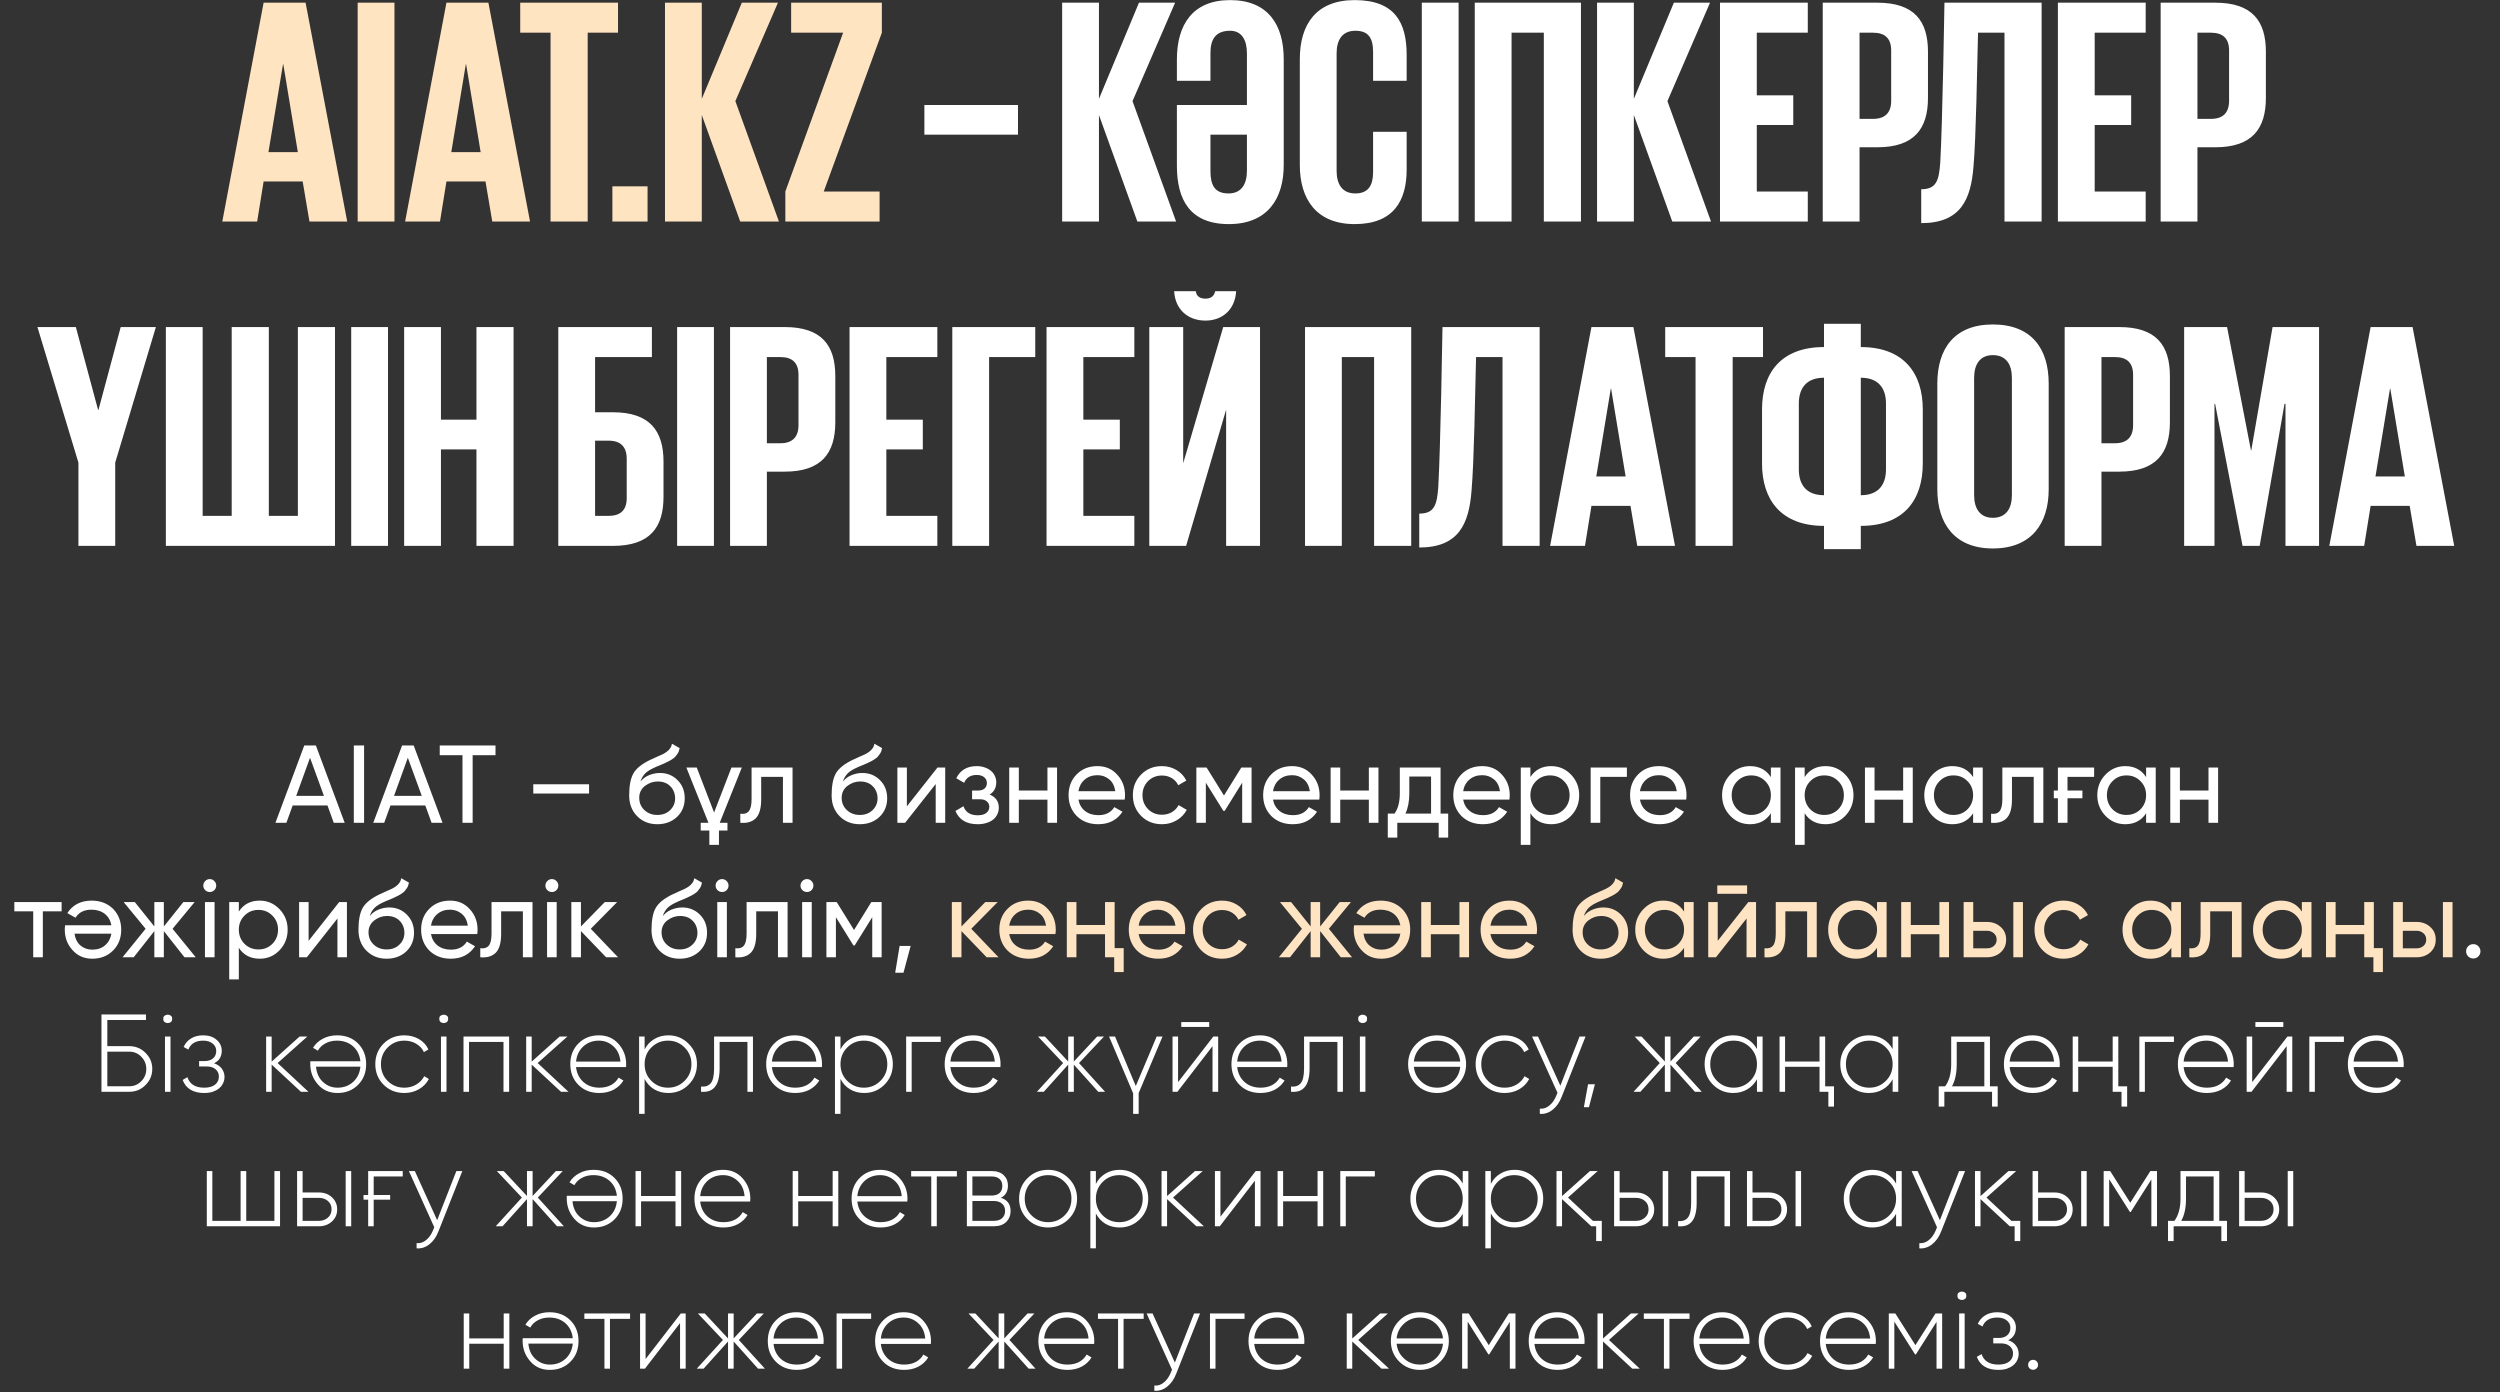
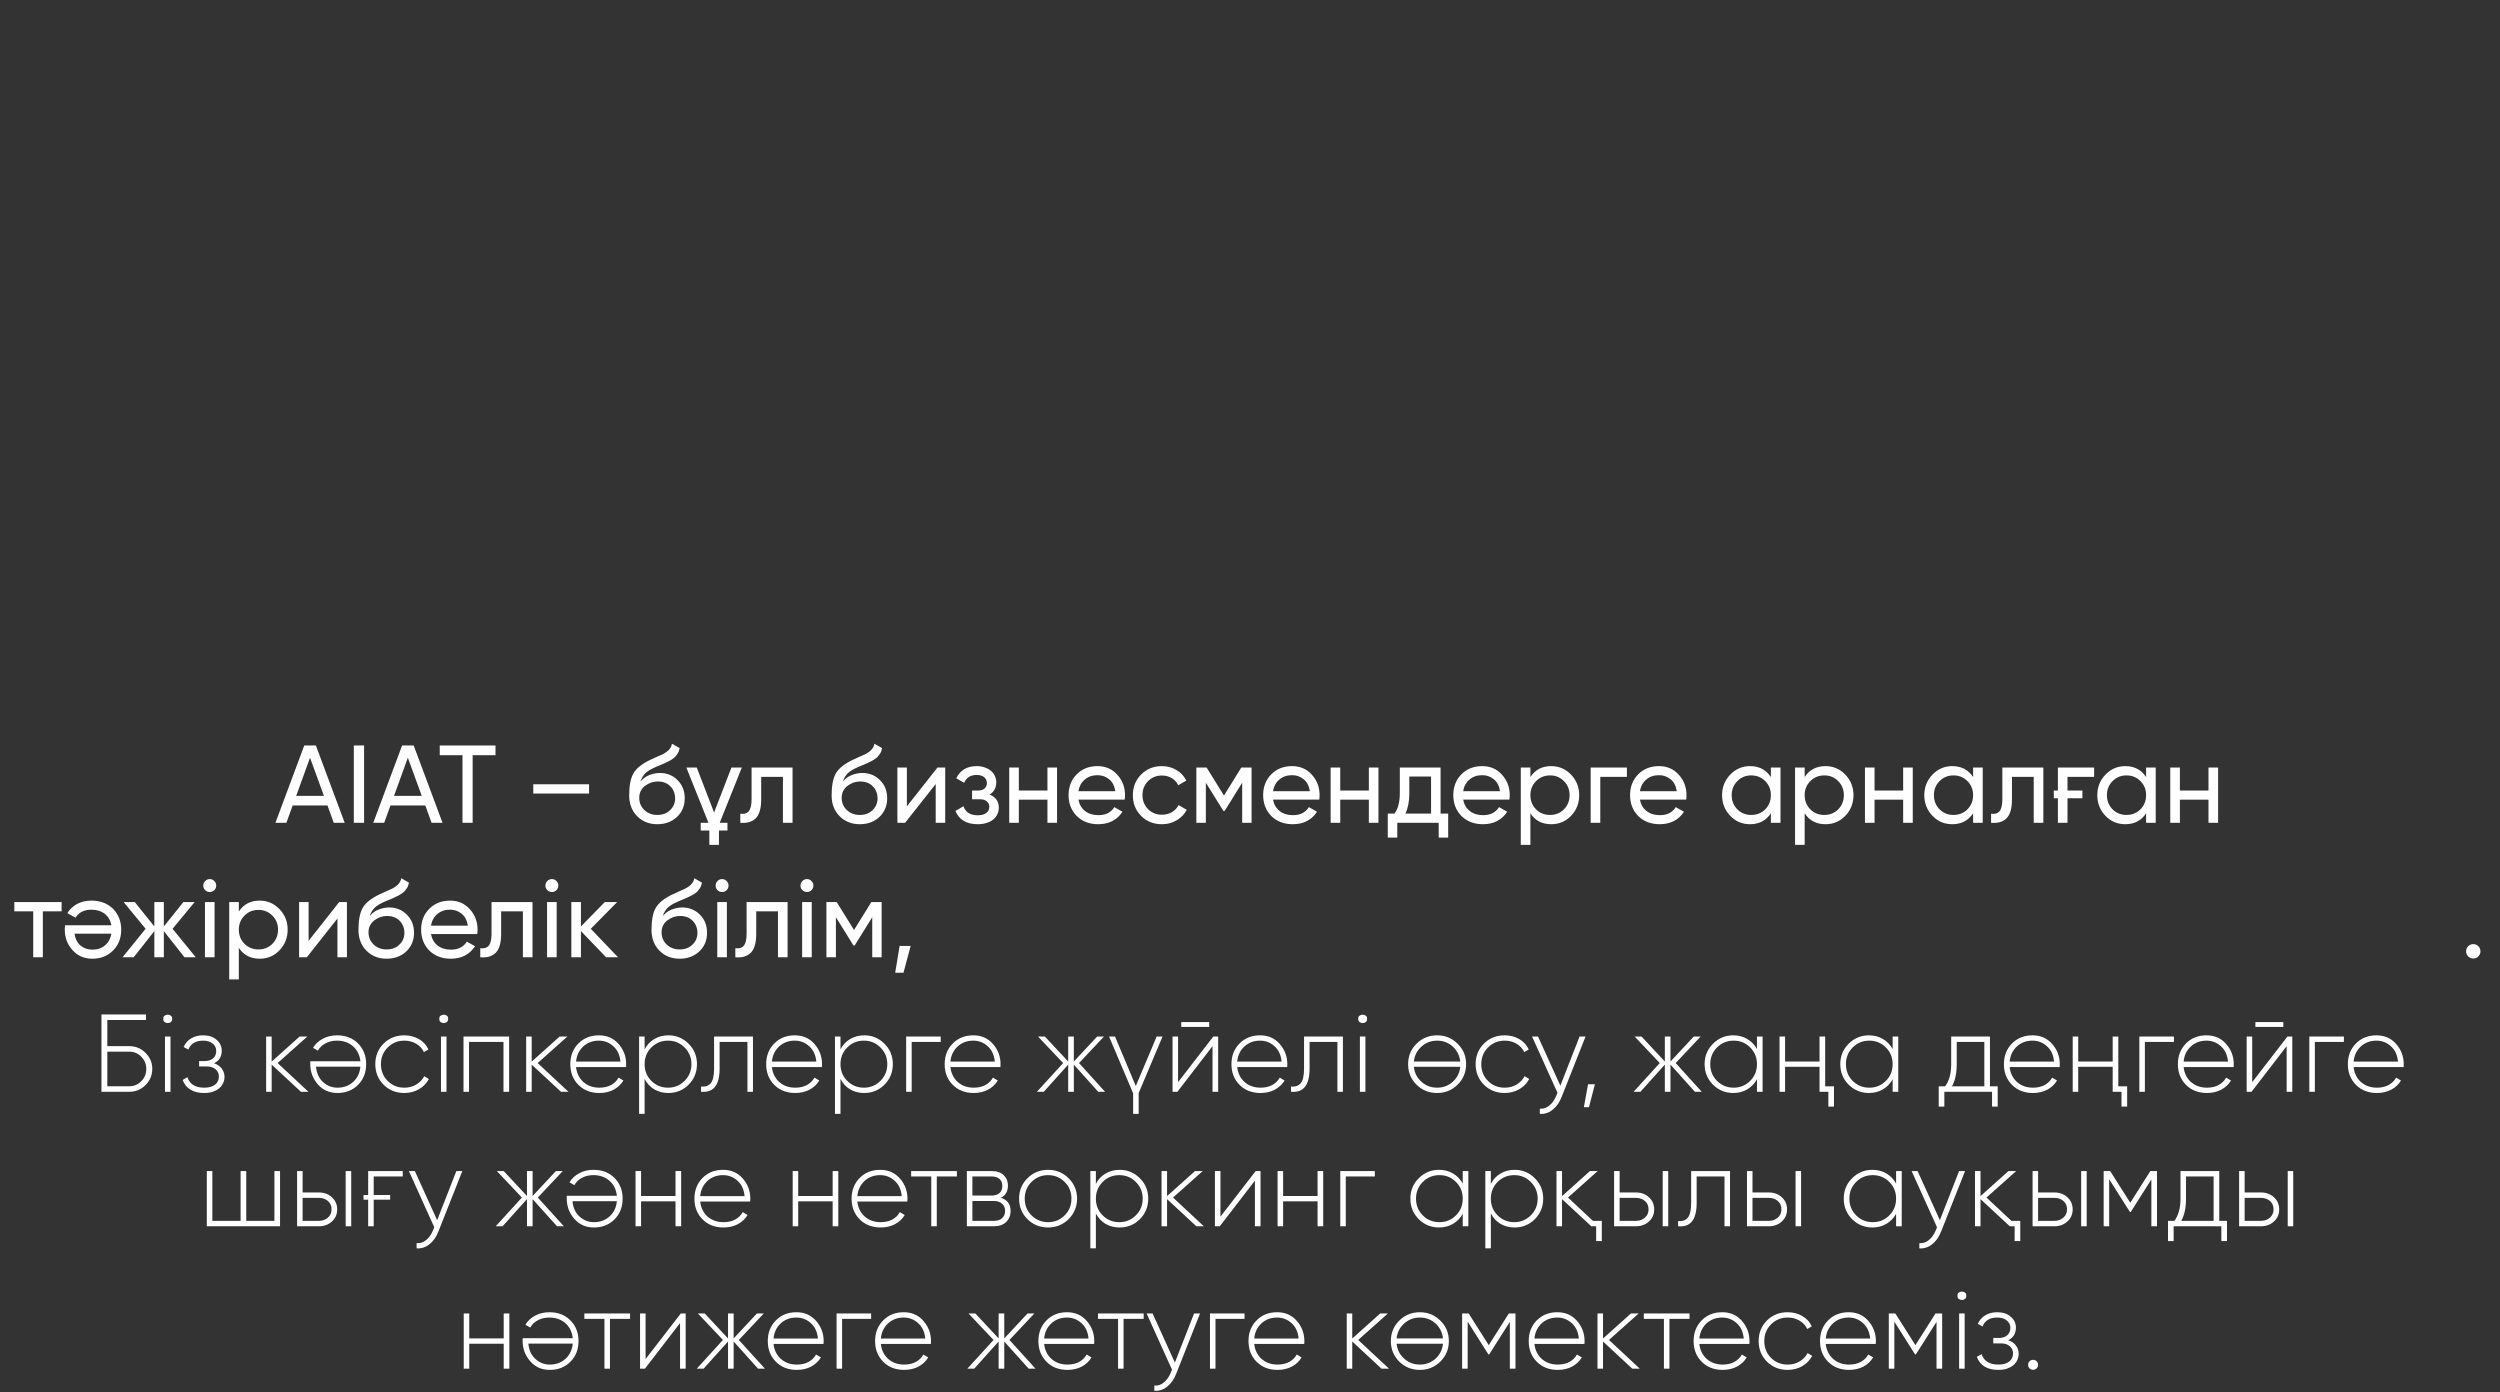
<svg xmlns="http://www.w3.org/2000/svg" width="316" height="176" viewBox="0 0 316 176" fill="none">
  <rect x="0" y="0" width="316" height="176" fill="#333333" stroke="none" />
-   <path d="M32.505 28H28.099L33.321 0.339H38.625L43.888 28H39.115L38.258 22.941H33.321L32.505 28ZM35.769 8.131L33.933 19.228H37.646L35.81 8.131H35.769ZM45.209 28V0.339H49.86V28H45.209ZM55.614 28H51.208L56.43 0.339H61.733L66.996 28H62.223L61.366 22.941H56.43L55.614 28ZM58.878 8.131L57.042 19.228H60.754L58.918 8.131H58.878ZM65.755 4.133V0.339H78.117V4.133H74.282V28H69.59V4.133H65.755ZM77.405 28V23.553H81.852V28H77.405ZM93.561 28L88.706 14.537V28H84.055V0.339H88.706V12.497L93.765 0.339H98.334L92.949 12.782L98.457 28H93.561ZM111.466 4.133L104.122 24.206H111.18V28H99.267V24.206L106.57 4.133H100.001V0.339H111.466V4.133Z" fill="#FFE4C2" />
-   <path d="M116.842 17.025V13.272H128.674V17.025H116.842ZM143.762 28L138.907 14.537V28H134.256V0.339H138.907V12.497L143.966 0.339H148.535L143.15 12.782L148.658 28H143.762ZM155.327 28.326C150.391 28.326 148.759 25.226 148.759 20.942V13.272H157.612V6.744C157.612 5.071 156.959 3.888 155.49 3.888C153.573 3.888 153.002 5.071 153.002 6.703V10.212H148.759V7.519C148.759 3.113 150.758 0.012 155.49 0.012C160.264 0.012 162.263 3.113 162.263 7.478V20.86C162.263 25.103 160.223 28.326 155.327 28.326ZM155.286 24.451C156.918 24.451 157.612 23.267 157.612 21.595V17.025H153.002V21.635C153.002 23.39 153.532 24.451 155.286 24.451ZM171.233 28.326C166.337 28.326 164.297 25.103 164.297 20.86V7.478C164.297 3.113 166.337 0.012 171.233 0.012C176.333 0.012 177.801 2.868 177.801 6.948V10.212H173.558V6.581C173.558 4.826 172.987 3.888 171.314 3.888C169.642 3.888 168.948 5.071 168.948 6.744V21.595C168.948 23.267 169.642 24.451 171.314 24.451C172.987 24.451 173.558 23.39 173.558 21.758V16.658H177.801V21.431C177.801 25.348 176.169 28.326 171.233 28.326ZM179.716 28V0.339H184.367V28H179.716ZM186.41 28V0.339H199.832V28H195.14V4.133H191.061V28H186.41ZM211.374 28L206.519 14.537V28H201.868V0.339H206.519V12.497L211.578 0.339H216.148L210.762 12.782L216.27 28H211.374ZM217.407 28V0.339H228.504V4.133H222.058V12.048H226.668V15.801H222.058V24.206H228.504V28H217.407ZM230.395 28V0.339H237.29C241.982 0.339 243.696 2.664 243.696 6.54V12.374C243.696 16.25 241.982 18.616 237.29 18.616H235.046V28H230.395ZM236.76 4.133H235.046V15.026H236.76C238.27 15.026 239.045 14.251 239.045 12.741V6.377C239.045 4.867 238.27 4.133 236.76 4.133ZM242.842 28.204V23.92C244.76 23.92 245.086 22.819 245.249 20.534C245.535 15.597 245.78 0.379 245.78 0.339H258.06V28H253.368V4.133H250.023C249.9 9.029 249.778 17.188 249.452 21.023C249.125 25.185 247.86 28.204 242.842 28.204ZM260.118 28V0.339H271.215V4.133H264.769V12.048H269.379V15.801H264.769V24.206H271.215V28H260.118ZM273.106 28V0.339H280.001C284.693 0.339 286.407 2.664 286.407 6.54V12.374C286.407 16.25 284.693 18.616 280.001 18.616H277.757V28H273.106ZM279.471 4.133H277.757V15.026H279.471C280.98 15.026 281.756 14.251 281.756 12.741V6.377C281.756 4.867 280.98 4.133 279.471 4.133ZM19.704 41.339L14.563 58.474V69H9.912V58.474L4.731 41.339H9.586L12.401 51.824H12.441L15.257 41.339H19.704ZM20.965 69V41.339H25.616V65.206H29.287V41.339H33.979V65.206H37.651V41.339H42.343V69H20.965ZM44.392 69V41.339H49.043V69H44.392ZM60.224 69V56.801H55.736V69H51.085V41.339H55.736V53.048H60.224V41.339H64.916V69H60.224ZM70.568 69V41.339H82.4V45.133H75.219V52.109H77.463C82.155 52.109 83.868 54.476 83.868 58.352V62.799C83.868 66.674 82.155 69 77.463 69H70.568ZM75.219 65.206H76.933C78.442 65.206 79.217 64.471 79.217 62.962V57.984C79.217 56.475 78.442 55.7 76.933 55.7H75.219V65.206ZM85.589 69V41.339H90.24V69H85.589ZM92.282 69V41.339H99.177C103.869 41.339 105.582 43.664 105.582 47.54V53.374C105.582 57.25 103.869 59.616 99.177 59.616H96.933V69H92.282ZM98.647 45.133H96.933V56.026H98.647C100.156 56.026 100.931 55.251 100.931 53.741V47.377C100.931 45.867 100.156 45.133 98.647 45.133ZM107.382 69V41.339H118.48V45.133H112.033V53.048H116.644V56.801H112.033V65.206H118.48V69H107.382ZM120.371 69V41.339H130.856V45.133H125.022V69H120.371ZM132.284 69V41.339H143.381V45.133H136.935V53.048H141.545V56.801H136.935V65.206H143.381V69H132.284ZM145.272 69V41.339H149.556V58.556L154.615 41.339H159.266V69H154.982V51.783L149.923 69H145.272ZM153.595 36.81H156.247C156.125 39.095 154.534 40.523 152.371 40.523C150.127 40.523 148.536 39.095 148.414 36.81H151.147C151.229 37.422 151.637 37.748 152.371 37.748C153.065 37.748 153.473 37.422 153.595 36.81ZM164.954 69V41.339H178.377V69H173.685V45.133H169.606V69H164.954ZM179.393 69.204V64.92C181.311 64.92 181.637 63.819 181.8 61.534C182.086 56.597 182.331 41.379 182.331 41.339H194.611V69H189.919V45.133H186.574C186.451 50.029 186.329 58.188 186.003 62.023C185.676 66.185 184.412 69.204 179.393 69.204ZM200.341 69H195.935L201.157 41.339H206.461L211.724 69H206.95L206.093 63.941H201.157L200.341 69ZM203.605 49.131L201.769 60.228H205.481L203.645 49.131H203.605ZM210.482 45.133V41.339H222.844V45.133H219.009V69H214.317V45.133H210.482ZM230.554 69.408V66.471C225.087 66.471 222.721 63.125 222.721 58.596V51.742C222.721 47.173 225.087 43.868 230.554 43.868V40.931H235.205V43.868C240.672 43.868 243.039 47.214 243.039 51.742V58.596C243.039 63.166 240.672 66.471 235.205 66.471V69.408H230.554ZM235.205 47.744V62.595C237.449 62.595 238.388 61.248 238.388 59.331V51.008C238.388 49.09 237.449 47.744 235.205 47.744ZM230.554 62.595V47.744C228.31 47.744 227.372 49.09 227.372 51.008V59.331C227.372 61.248 228.31 62.595 230.554 62.595ZM251.895 65.451C253.568 65.451 254.303 64.267 254.303 62.595V47.744C254.303 46.071 253.568 44.888 251.895 44.888C250.264 44.888 249.529 46.071 249.529 47.744V62.595C249.529 64.267 250.264 65.451 251.895 65.451ZM251.895 69.326C247 69.326 244.878 66.103 244.878 61.86V48.478C244.878 44.113 247 41.012 251.895 41.012C256.832 41.012 258.954 44.113 258.954 48.478V61.86C258.954 66.103 256.832 69.326 251.895 69.326ZM260.974 69V41.339H267.869C272.561 41.339 274.275 43.664 274.275 47.54V53.374C274.275 57.25 272.561 59.616 267.869 59.616H265.625V69H260.974ZM267.339 45.133H265.625V56.026H267.339C268.848 56.026 269.624 55.251 269.624 53.741V47.377C269.624 45.867 268.848 45.133 267.339 45.133ZM288.885 69V51.049H288.763L285.621 69H283.459L279.991 51.049H279.91V69H276.075V41.339H281.501L284.52 56.924H284.561L287.253 41.339H293.128V69H288.885ZM298.831 69H294.425L299.647 41.339H304.951L310.214 69H305.44L304.584 63.941H299.647L298.831 69ZM302.095 49.131L300.259 60.228H303.972L302.136 49.131H302.095Z" fill="white" />
  <path d="M42.187 104L41.392 101.808H36.994L36.199 104H34.816L38.46 94.228H39.926L43.569 104H42.187ZM37.441 100.594H40.945L39.186 95.778L37.441 100.594ZM44.722 94.228H46.02V104H44.722V94.228ZM54.552 104L53.757 101.808H49.359L48.563 104H47.181L50.825 94.228H52.291L55.934 104H54.552ZM49.806 100.594H53.31L51.551 95.778L49.806 100.594ZM62.632 94.228V95.457H59.743V104H58.458V95.457H55.583V94.228H62.632ZM67.407 100.301V99.128H74.457V100.301H67.407ZM83.088 104.181C82.055 104.181 81.204 103.842 80.533 103.162C79.863 102.483 79.528 101.608 79.528 100.538C79.528 99.337 79.701 98.421 80.045 97.788C80.398 97.146 81.115 96.564 82.195 96.043C82.297 95.996 82.413 95.945 82.544 95.889C82.674 95.824 82.823 95.754 82.99 95.68L83.744 95.345C83.874 95.28 84.005 95.205 84.135 95.121C84.275 95.028 84.4 94.926 84.512 94.814C84.624 94.703 84.717 94.582 84.791 94.451C84.866 94.312 84.912 94.163 84.931 94.005L85.908 94.563C85.88 94.712 85.843 94.852 85.796 94.982C85.75 95.103 85.68 95.224 85.587 95.345C85.503 95.457 85.429 95.554 85.364 95.638C85.299 95.722 85.187 95.815 85.029 95.917C84.954 95.964 84.894 96.006 84.847 96.043C84.801 96.071 84.749 96.099 84.694 96.127C84.647 96.154 84.591 96.187 84.526 96.224C84.47 96.252 84.391 96.289 84.289 96.336C84.186 96.382 84.103 96.424 84.037 96.462C83.972 96.49 83.921 96.513 83.884 96.531L83.423 96.727L82.976 96.908C82.66 97.048 82.385 97.183 82.153 97.313C81.929 97.444 81.739 97.583 81.58 97.732C81.431 97.881 81.306 98.044 81.204 98.221C81.101 98.388 81.017 98.579 80.952 98.793C81.25 98.421 81.622 98.146 82.069 97.969C82.516 97.793 82.963 97.704 83.409 97.704C84.293 97.704 85.033 98.002 85.629 98.597C86.243 99.202 86.55 99.97 86.55 100.901C86.55 101.85 86.225 102.637 85.573 103.26C84.912 103.874 84.084 104.181 83.088 104.181ZM85.336 100.901C85.336 100.594 85.28 100.31 85.168 100.049C85.066 99.789 84.917 99.565 84.721 99.379C84.535 99.184 84.307 99.035 84.037 98.933C83.767 98.83 83.465 98.779 83.13 98.779C82.544 98.779 82.004 98.97 81.511 99.351C81.036 99.733 80.799 100.226 80.799 100.831C80.799 101.464 81.017 101.985 81.455 102.395C81.892 102.804 82.437 103.009 83.088 103.009C83.749 103.009 84.284 102.809 84.694 102.409C85.122 102.008 85.336 101.506 85.336 100.901ZM86.757 97.02H88.07L90.261 102.702L92.453 97.02H93.766L90.974 104H91.951V104.977H90.876V106.792H89.661V104.977H88.572V104H89.549L86.757 97.02ZM100.178 97.02V104H98.963V98.193H96.213V101.04C96.213 102.185 95.98 102.986 95.515 103.442C95.059 103.888 94.412 104.074 93.575 104V102.855C94.049 102.92 94.403 102.818 94.636 102.548C94.877 102.269 94.999 101.757 94.999 101.013V97.02H100.178ZM108.677 104.181C107.644 104.181 106.792 103.842 106.122 103.162C105.452 102.483 105.117 101.608 105.117 100.538C105.117 99.337 105.289 98.421 105.634 97.788C105.987 97.146 106.704 96.564 107.783 96.043C107.886 95.996 108.002 95.945 108.132 95.889C108.263 95.824 108.412 95.754 108.579 95.68L109.333 95.345C109.463 95.28 109.594 95.205 109.724 95.121C109.864 95.028 109.989 94.926 110.101 94.814C110.213 94.703 110.306 94.582 110.38 94.451C110.454 94.312 110.501 94.163 110.52 94.005L111.497 94.563C111.469 94.712 111.432 94.852 111.385 94.982C111.339 95.103 111.269 95.224 111.176 95.345C111.092 95.457 111.018 95.554 110.952 95.638C110.887 95.722 110.776 95.815 110.617 95.917C110.543 95.964 110.482 96.006 110.436 96.043C110.389 96.071 110.338 96.099 110.282 96.127C110.236 96.154 110.18 96.187 110.115 96.224C110.059 96.252 109.98 96.289 109.877 96.336C109.775 96.382 109.691 96.424 109.626 96.462C109.561 96.49 109.51 96.513 109.473 96.531L109.012 96.727L108.565 96.908C108.249 97.048 107.974 97.183 107.742 97.313C107.518 97.444 107.327 97.583 107.169 97.732C107.02 97.881 106.895 98.044 106.792 98.221C106.69 98.388 106.606 98.579 106.541 98.793C106.839 98.421 107.211 98.146 107.658 97.969C108.105 97.793 108.551 97.704 108.998 97.704C109.882 97.704 110.622 98.002 111.218 98.597C111.832 99.202 112.139 99.97 112.139 100.901C112.139 101.85 111.813 102.637 111.162 103.26C110.501 103.874 109.673 104.181 108.677 104.181ZM110.924 100.901C110.924 100.594 110.869 100.31 110.757 100.049C110.655 99.789 110.506 99.565 110.31 99.379C110.124 99.184 109.896 99.035 109.626 98.933C109.356 98.83 109.054 98.779 108.719 98.779C108.132 98.779 107.593 98.97 107.099 99.351C106.625 99.733 106.387 100.226 106.387 100.831C106.387 101.464 106.606 101.985 107.044 102.395C107.481 102.804 108.025 103.009 108.677 103.009C109.338 103.009 109.873 102.809 110.282 102.409C110.71 102.008 110.924 101.506 110.924 100.901ZM118.496 97.02H119.473V104H118.273V99.1L114.406 104H113.429V97.02H114.629V101.92L118.496 97.02ZM125.091 100.426C125.864 100.752 126.25 101.306 126.25 102.087C126.25 102.385 126.189 102.66 126.068 102.911C125.957 103.162 125.785 103.386 125.552 103.581C125.329 103.767 125.049 103.912 124.714 104.014C124.379 104.126 123.998 104.181 123.57 104.181C122.174 104.181 121.238 103.623 120.764 102.506L121.783 101.906C122.043 102.669 122.644 103.051 123.584 103.051C124.058 103.051 124.421 102.953 124.672 102.758C124.924 102.553 125.049 102.292 125.049 101.976C125.049 101.697 124.942 101.469 124.728 101.292C124.524 101.115 124.244 101.027 123.891 101.027H122.872V99.924H123.625C123.979 99.924 124.254 99.84 124.449 99.672C124.645 99.496 124.742 99.258 124.742 98.96C124.742 98.663 124.626 98.421 124.393 98.234C124.17 98.048 123.858 97.955 123.458 97.955C122.676 97.955 122.146 98.286 121.867 98.947L120.875 98.374C121.369 97.35 122.229 96.838 123.458 96.838C123.84 96.838 124.179 96.894 124.477 97.006C124.784 97.108 125.045 97.253 125.259 97.439C125.473 97.616 125.636 97.83 125.747 98.081C125.868 98.323 125.929 98.584 125.929 98.863C125.929 99.57 125.65 100.091 125.091 100.426ZM132.396 97.02H133.611V104H132.396V101.082H128.78V104H127.566V97.02H128.78V99.924H132.396V97.02ZM136.311 101.068C136.432 101.692 136.716 102.176 137.162 102.52C137.609 102.865 138.168 103.037 138.838 103.037C139.759 103.037 140.429 102.697 140.848 102.018L141.881 102.604C141.192 103.656 140.168 104.181 138.81 104.181C137.712 104.181 136.809 103.837 136.101 103.148C135.413 102.441 135.068 101.562 135.068 100.51C135.068 99.449 135.408 98.574 136.087 97.885C136.767 97.188 137.646 96.838 138.726 96.838C139.75 96.838 140.583 97.201 141.225 97.927C141.876 98.635 142.202 99.5 142.202 100.524C142.202 100.71 142.188 100.892 142.16 101.068H136.311ZM138.726 97.983C138.074 97.983 137.535 98.169 137.107 98.542C136.678 98.905 136.413 99.393 136.311 100.007H140.973C140.871 99.337 140.611 98.835 140.192 98.5C139.773 98.155 139.284 97.983 138.726 97.983ZM146.865 104.181C145.813 104.181 144.939 103.832 144.241 103.134C143.543 102.427 143.194 101.552 143.194 100.51C143.194 99.468 143.543 98.597 144.241 97.9C144.939 97.192 145.813 96.838 146.865 96.838C147.554 96.838 148.173 97.006 148.722 97.341C149.271 97.667 149.68 98.109 149.95 98.667L148.931 99.254C148.754 98.881 148.484 98.584 148.121 98.36C147.758 98.137 147.34 98.025 146.865 98.025C146.167 98.025 145.581 98.262 145.106 98.737C144.641 99.221 144.408 99.812 144.408 100.51C144.408 101.199 144.641 101.785 145.106 102.269C145.581 102.744 146.167 102.981 146.865 102.981C147.34 102.981 147.758 102.874 148.121 102.66C148.494 102.436 148.778 102.139 148.973 101.766L150.006 102.367C149.708 102.925 149.28 103.367 148.722 103.693C148.163 104.019 147.544 104.181 146.865 104.181ZM158.199 97.02V104H157.012V98.933L154.793 102.506H154.639L152.419 98.933V104H151.219V97.02H152.517L154.709 100.552L156.901 97.02H158.199ZM160.904 101.068C161.025 101.692 161.309 102.176 161.756 102.52C162.203 102.865 162.761 103.037 163.431 103.037C164.353 103.037 165.023 102.697 165.441 102.018L166.474 102.604C165.786 103.656 164.762 104.181 163.403 104.181C162.305 104.181 161.402 103.837 160.695 103.148C160.006 102.441 159.662 101.562 159.662 100.51C159.662 99.449 160.002 98.574 160.681 97.885C161.36 97.188 162.24 96.838 163.32 96.838C164.343 96.838 165.176 97.201 165.818 97.927C166.47 98.635 166.796 99.5 166.796 100.524C166.796 100.71 166.782 100.892 166.754 101.068H160.904ZM163.32 97.983C162.668 97.983 162.128 98.169 161.7 98.542C161.272 98.905 161.007 99.393 160.904 100.007H165.567C165.465 99.337 165.204 98.835 164.785 98.5C164.367 98.155 163.878 97.983 163.32 97.983ZM173.022 97.02H174.236V104H173.022V101.082H169.406V104H168.192V97.02H169.406V99.924H173.022V97.02ZM182.088 102.841H183.051V105.871H181.851V104H176.616V105.871H175.415V102.841H176.267C176.713 102.227 176.937 101.366 176.937 100.259V97.02H182.088V102.841ZM180.887 102.841V98.151H178.137V100.259C178.137 101.282 177.974 102.143 177.649 102.841H180.887ZM184.939 101.068C185.06 101.692 185.344 102.176 185.791 102.52C186.237 102.865 186.796 103.037 187.466 103.037C188.387 103.037 189.057 102.697 189.476 102.018L190.509 102.604C189.82 103.656 188.797 104.181 187.438 104.181C186.34 104.181 185.437 103.837 184.73 103.148C184.041 102.441 183.697 101.562 183.697 100.51C183.697 99.449 184.036 98.574 184.716 97.885C185.395 97.188 186.275 96.838 187.354 96.838C188.378 96.838 189.211 97.201 189.853 97.927C190.504 98.635 190.83 99.5 190.83 100.524C190.83 100.71 190.816 100.892 190.788 101.068H184.939ZM187.354 97.983C186.703 97.983 186.163 98.169 185.735 98.542C185.307 98.905 185.041 99.393 184.939 100.007H189.602C189.499 99.337 189.239 98.835 188.82 98.5C188.401 98.155 187.913 97.983 187.354 97.983ZM196.079 96.838C197.056 96.838 197.889 97.197 198.578 97.913C199.267 98.63 199.611 99.496 199.611 100.51C199.611 101.534 199.267 102.404 198.578 103.121C197.899 103.828 197.066 104.181 196.079 104.181C194.916 104.181 194.036 103.721 193.441 102.799V106.792H192.226V97.02H193.441V98.221C194.036 97.299 194.916 96.838 196.079 96.838ZM195.926 103.009C196.624 103.009 197.21 102.772 197.685 102.297C198.159 101.813 198.397 101.217 198.397 100.51C198.397 99.803 198.159 99.212 197.685 98.737C197.21 98.253 196.624 98.011 195.926 98.011C195.218 98.011 194.627 98.253 194.153 98.737C193.678 99.212 193.441 99.803 193.441 100.51C193.441 101.217 193.678 101.813 194.153 102.297C194.627 102.772 195.218 103.009 195.926 103.009ZM205.639 97.02V98.193H202.275V104H201.06V97.02H205.639ZM207.283 101.068C207.404 101.692 207.688 102.176 208.135 102.52C208.582 102.865 209.14 103.037 209.81 103.037C210.731 103.037 211.401 102.697 211.82 102.018L212.853 102.604C212.165 103.656 211.141 104.181 209.782 104.181C208.684 104.181 207.781 103.837 207.074 103.148C206.385 102.441 206.041 101.562 206.041 100.51C206.041 99.449 206.381 98.574 207.06 97.885C207.739 97.188 208.619 96.838 209.698 96.838C210.722 96.838 211.555 97.201 212.197 97.927C212.849 98.635 213.174 99.5 213.174 100.524C213.174 100.71 213.16 100.892 213.133 101.068H207.283ZM209.698 97.983C209.047 97.983 208.507 98.169 208.079 98.542C207.651 98.905 207.386 99.393 207.283 100.007H211.946C211.844 99.337 211.583 98.835 211.164 98.5C210.745 98.155 210.257 97.983 209.698 97.983ZM223.84 97.02H225.054V104H223.84V102.799C223.235 103.721 222.356 104.181 221.201 104.181C220.215 104.181 219.382 103.828 218.703 103.121C218.014 102.404 217.67 101.534 217.67 100.51C217.67 99.496 218.014 98.63 218.703 97.913C219.391 97.197 220.224 96.838 221.201 96.838C222.356 96.838 223.235 97.299 223.84 98.221V97.02ZM221.355 103.009C222.062 103.009 222.653 102.772 223.128 102.297C223.603 101.813 223.84 101.217 223.84 100.51C223.84 99.803 223.603 99.212 223.128 98.737C222.653 98.253 222.062 98.011 221.355 98.011C220.657 98.011 220.071 98.253 219.596 98.737C219.121 99.212 218.884 99.803 218.884 100.51C218.884 101.217 219.121 101.813 219.596 102.297C220.071 102.772 220.657 103.009 221.355 103.009ZM230.748 96.838C231.725 96.838 232.558 97.197 233.246 97.913C233.935 98.63 234.279 99.496 234.279 100.51C234.279 101.534 233.935 102.404 233.246 103.121C232.567 103.828 231.734 104.181 230.748 104.181C229.584 104.181 228.705 103.721 228.109 102.799V106.792H226.895V97.02H228.109V98.221C228.705 97.299 229.584 96.838 230.748 96.838ZM230.594 103.009C231.292 103.009 231.878 102.772 232.353 102.297C232.828 101.813 233.065 101.217 233.065 100.51C233.065 99.803 232.828 99.212 232.353 98.737C231.878 98.253 231.292 98.011 230.594 98.011C229.887 98.011 229.296 98.253 228.821 98.737C228.346 99.212 228.109 99.803 228.109 100.51C228.109 101.217 228.346 101.813 228.821 102.297C229.296 102.772 229.887 103.009 230.594 103.009ZM240.559 97.02H241.773V104H240.559V101.082H236.943V104H235.729V97.02H236.943V99.924H240.559V97.02ZM249.401 97.02H250.616V104H249.401V102.799C248.797 103.721 247.917 104.181 246.763 104.181C245.777 104.181 244.944 103.828 244.264 103.121C243.575 102.404 243.231 101.534 243.231 100.51C243.231 99.496 243.575 98.63 244.264 97.913C244.953 97.197 245.786 96.838 246.763 96.838C247.917 96.838 248.797 97.299 249.401 98.221V97.02ZM246.917 103.009C247.624 103.009 248.215 102.772 248.689 102.297C249.164 101.813 249.401 101.217 249.401 100.51C249.401 99.803 249.164 99.212 248.689 98.737C248.215 98.253 247.624 98.011 246.917 98.011C246.219 98.011 245.632 98.253 245.158 98.737C244.683 99.212 244.446 99.803 244.446 100.51C244.446 101.217 244.683 101.813 245.158 102.297C245.632 102.772 246.219 103.009 246.917 103.009ZM258.277 97.02V104H257.063V98.193H254.313V101.04C254.313 102.185 254.08 102.986 253.615 103.442C253.159 103.888 252.512 104.074 251.674 104V102.855C252.149 102.92 252.503 102.818 252.735 102.548C252.977 102.269 253.098 101.757 253.098 101.013V97.02H258.277ZM260.118 97.02H264.697V98.193H261.332V99.924H263.217V100.901H261.332V104H260.118V100.901H259.601V99.924H260.118V97.02ZM271.268 97.02H272.483V104H271.268V102.799C270.664 103.721 269.784 104.181 268.63 104.181C267.644 104.181 266.811 103.828 266.131 103.121C265.443 102.404 265.098 101.534 265.098 100.51C265.098 99.496 265.443 98.63 266.131 97.913C266.82 97.197 267.653 96.838 268.63 96.838C269.784 96.838 270.664 97.299 271.268 98.221V97.02ZM268.784 103.009C269.491 103.009 270.082 102.772 270.557 102.297C271.031 101.813 271.268 101.217 271.268 100.51C271.268 99.803 271.031 99.212 270.557 98.737C270.082 98.253 269.491 98.011 268.784 98.011C268.086 98.011 267.499 98.253 267.025 98.737C266.55 99.212 266.313 99.803 266.313 100.51C266.313 101.217 266.55 101.813 267.025 102.297C267.499 102.772 268.086 103.009 268.784 103.009ZM279.153 97.02H280.368V104H279.153V101.082H275.538V104H274.323V97.02H275.538V99.924H279.153V97.02ZM7.787 114.02V115.193H5.414V121H4.199V115.193H1.812V114.02H7.787ZM14.079 116.952C13.958 116.328 13.674 115.844 13.227 115.5C12.781 115.155 12.222 114.983 11.552 114.983C10.631 114.983 9.961 115.323 9.542 116.002L8.509 115.416C9.198 114.364 10.221 113.839 11.58 113.839C12.678 113.839 13.581 114.183 14.288 114.872C14.977 115.579 15.321 116.458 15.321 117.51C15.321 118.571 14.982 119.446 14.302 120.134C13.614 120.832 12.734 121.181 11.664 121.181C10.64 121.181 9.807 120.819 9.165 120.093C8.514 119.385 8.188 118.52 8.188 117.496C8.188 117.319 8.202 117.138 8.23 116.952H14.079ZM11.664 120.037C12.315 120.037 12.855 119.855 13.283 119.492C13.711 119.12 13.977 118.627 14.079 118.013H9.416C9.519 118.683 9.779 119.19 10.198 119.534C10.617 119.869 11.105 120.037 11.664 120.037ZM24.744 121H23.32L20.709 117.691V121H19.509V117.691L16.898 121H15.489L18.406 117.398L15.628 114.02H17.038L19.509 117.105V114.02H20.709V117.105L23.18 114.02H24.604L21.812 117.398L24.744 121ZM26.52 112.75C26.288 112.75 26.092 112.671 25.934 112.512C25.776 112.354 25.697 112.163 25.697 111.94C25.697 111.717 25.776 111.526 25.934 111.368C26.092 111.2 26.288 111.116 26.52 111.116C26.744 111.116 26.934 111.2 27.093 111.368C27.251 111.526 27.33 111.717 27.33 111.94C27.33 112.163 27.251 112.354 27.093 112.512C26.934 112.671 26.744 112.75 26.52 112.75ZM25.906 121V114.02H27.12V121H25.906ZM32.826 113.839C33.803 113.839 34.636 114.197 35.325 114.913C36.014 115.63 36.358 116.496 36.358 117.51C36.358 118.534 36.014 119.404 35.325 120.121C34.646 120.828 33.813 121.181 32.826 121.181C31.663 121.181 30.784 120.721 30.188 119.799V123.792H28.973V114.02H30.188V115.221C30.784 114.299 31.663 113.839 32.826 113.839ZM32.673 120.009C33.371 120.009 33.957 119.772 34.432 119.297C34.906 118.813 35.144 118.217 35.144 117.51C35.144 116.803 34.906 116.212 34.432 115.737C33.957 115.253 33.371 115.011 32.673 115.011C31.965 115.011 31.375 115.253 30.9 115.737C30.425 116.212 30.188 116.803 30.188 117.51C30.188 118.217 30.425 118.813 30.9 119.297C31.375 119.772 31.965 120.009 32.673 120.009ZM42.875 114.02H43.852V121H42.652V116.1L38.785 121H37.807V114.02H39.008V118.92L42.875 114.02ZM48.87 121.181C47.837 121.181 46.985 120.842 46.315 120.162C45.645 119.483 45.31 118.608 45.31 117.538C45.31 116.337 45.482 115.421 45.827 114.788C46.18 114.146 46.897 113.564 47.976 113.043C48.079 112.996 48.195 112.945 48.325 112.889C48.456 112.824 48.605 112.754 48.772 112.68L49.526 112.345C49.656 112.28 49.786 112.205 49.917 112.121C50.056 112.028 50.182 111.926 50.294 111.814C50.405 111.703 50.498 111.582 50.573 111.451C50.647 111.312 50.694 111.163 50.712 111.005L51.69 111.563C51.662 111.712 51.624 111.852 51.578 111.982C51.532 112.103 51.462 112.224 51.369 112.345C51.285 112.456 51.21 112.554 51.145 112.638C51.08 112.722 50.968 112.815 50.81 112.917C50.736 112.964 50.675 113.006 50.629 113.043C50.582 113.071 50.531 113.099 50.475 113.127C50.429 113.154 50.373 113.187 50.308 113.224C50.252 113.252 50.173 113.289 50.07 113.336C49.968 113.382 49.884 113.424 49.819 113.462C49.754 113.49 49.703 113.513 49.666 113.531L49.205 113.727L48.758 113.908C48.442 114.048 48.167 114.183 47.934 114.313C47.711 114.443 47.52 114.583 47.362 114.732C47.213 114.881 47.087 115.044 46.985 115.221C46.883 115.388 46.799 115.579 46.734 115.793C47.032 115.421 47.404 115.146 47.851 114.969C48.297 114.792 48.744 114.704 49.191 114.704C50.075 114.704 50.815 115.002 51.41 115.597C52.025 116.202 52.332 116.97 52.332 117.901C52.332 118.85 52.006 119.637 51.355 120.26C50.694 120.874 49.866 121.181 48.87 121.181ZM51.117 117.901C51.117 117.594 51.062 117.31 50.95 117.049C50.847 116.789 50.699 116.565 50.503 116.379C50.317 116.184 50.089 116.035 49.819 115.933C49.549 115.83 49.247 115.779 48.912 115.779C48.325 115.779 47.785 115.97 47.292 116.351C46.818 116.733 46.58 117.226 46.58 117.831C46.58 118.464 46.799 118.985 47.236 119.395C47.674 119.804 48.218 120.009 48.87 120.009C49.531 120.009 50.066 119.809 50.475 119.409C50.903 119.008 51.117 118.506 51.117 117.901ZM54.473 118.068C54.594 118.692 54.878 119.176 55.325 119.52C55.771 119.865 56.33 120.037 57 120.037C57.921 120.037 58.591 119.697 59.01 119.018L60.043 119.604C59.354 120.656 58.331 121.181 56.972 121.181C55.874 121.181 54.971 120.837 54.264 120.148C53.575 119.441 53.231 118.562 53.231 117.51C53.231 116.449 53.57 115.574 54.25 114.886C54.929 114.188 55.809 113.839 56.888 113.839C57.912 113.839 58.745 114.201 59.387 114.927C60.038 115.635 60.364 116.5 60.364 117.524C60.364 117.71 60.35 117.892 60.322 118.068H54.473ZM56.888 114.983C56.237 114.983 55.697 115.169 55.269 115.542C54.841 115.905 54.575 116.393 54.473 117.007H59.136C59.033 116.337 58.773 115.835 58.354 115.5C57.935 115.155 57.447 114.983 56.888 114.983ZM67.309 114.02V121H66.094V115.193H63.344V118.04C63.344 119.185 63.112 119.986 62.646 120.442C62.19 120.888 61.544 121.074 60.706 121V119.855C61.181 119.92 61.534 119.818 61.767 119.548C62.009 119.269 62.13 118.757 62.13 118.013V114.02H67.309ZM69.763 112.75C69.531 112.75 69.335 112.671 69.177 112.512C69.019 112.354 68.94 112.163 68.94 111.94C68.94 111.717 69.019 111.526 69.177 111.368C69.335 111.2 69.531 111.116 69.763 111.116C69.987 111.116 70.178 111.2 70.336 111.368C70.494 111.526 70.573 111.717 70.573 111.94C70.573 112.163 70.494 112.354 70.336 112.512C70.178 112.671 69.987 112.75 69.763 112.75ZM69.149 121V114.02H70.364V121H69.149ZM78.122 121H76.614L73.431 117.691V121H72.217V114.02H73.431V117.105L76.447 114.02H78.01L74.674 117.398L78.122 121ZM85.91 121.181C84.877 121.181 84.025 120.842 83.355 120.162C82.685 119.483 82.35 118.608 82.35 117.538C82.35 116.337 82.522 115.421 82.867 114.788C83.221 114.146 83.937 113.564 85.017 113.043C85.119 112.996 85.235 112.945 85.366 112.889C85.496 112.824 85.645 112.754 85.812 112.68L86.566 112.345C86.697 112.28 86.827 112.205 86.957 112.121C87.097 112.028 87.222 111.926 87.334 111.814C87.446 111.703 87.539 111.582 87.613 111.451C87.688 111.312 87.734 111.163 87.753 111.005L88.73 111.563C88.702 111.712 88.665 111.852 88.618 111.982C88.572 112.103 88.502 112.224 88.409 112.345C88.325 112.456 88.251 112.554 88.186 112.638C88.121 112.722 88.009 112.815 87.851 112.917C87.776 112.964 87.716 113.006 87.669 113.043C87.623 113.071 87.571 113.099 87.516 113.127C87.469 113.154 87.413 113.187 87.348 113.224C87.292 113.252 87.213 113.289 87.111 113.336C87.008 113.382 86.924 113.424 86.859 113.462C86.794 113.49 86.743 113.513 86.706 113.531L86.245 113.727L85.798 113.908C85.482 114.048 85.207 114.183 84.975 114.313C84.751 114.443 84.561 114.583 84.402 114.732C84.254 114.881 84.128 115.044 84.025 115.221C83.923 115.388 83.839 115.579 83.774 115.793C84.072 115.421 84.444 115.146 84.891 114.969C85.338 114.792 85.784 114.704 86.231 114.704C87.115 114.704 87.855 115.002 88.451 115.597C89.065 116.202 89.372 116.97 89.372 117.901C89.372 118.85 89.046 119.637 88.395 120.26C87.734 120.874 86.906 121.181 85.91 121.181ZM88.158 117.901C88.158 117.594 88.102 117.31 87.99 117.049C87.888 116.789 87.739 116.565 87.543 116.379C87.357 116.184 87.129 116.035 86.859 115.933C86.59 115.83 86.287 115.779 85.952 115.779C85.366 115.779 84.826 115.97 84.333 116.351C83.858 116.733 83.621 117.226 83.621 117.831C83.621 118.464 83.839 118.985 84.277 119.395C84.714 119.804 85.259 120.009 85.91 120.009C86.571 120.009 87.106 119.809 87.516 119.409C87.944 119.008 88.158 118.506 88.158 117.901ZM91.276 112.75C91.043 112.75 90.848 112.671 90.69 112.512C90.532 112.354 90.453 112.163 90.453 111.94C90.453 111.717 90.532 111.526 90.69 111.368C90.848 111.2 91.043 111.116 91.276 111.116C91.499 111.116 91.69 111.2 91.849 111.368C92.007 111.526 92.086 111.717 92.086 111.94C92.086 112.163 92.007 112.354 91.849 112.512C91.69 112.671 91.499 112.75 91.276 112.75ZM90.662 121V114.02H91.876V121H90.662ZM99.551 114.02V121H98.336V115.193H95.586V118.04C95.586 119.185 95.353 119.986 94.888 120.442C94.432 120.888 93.785 121.074 92.948 121V119.855C93.422 119.92 93.776 119.818 94.008 119.548C94.25 119.269 94.371 118.757 94.371 118.013V114.02H99.551ZM102.005 112.75C101.772 112.75 101.577 112.671 101.419 112.512C101.261 112.354 101.181 112.163 101.181 111.94C101.181 111.717 101.261 111.526 101.419 111.368C101.577 111.2 101.772 111.116 102.005 111.116C102.228 111.116 102.419 111.2 102.577 111.368C102.736 111.526 102.815 111.717 102.815 111.94C102.815 112.163 102.736 112.354 102.577 112.512C102.419 112.671 102.228 112.75 102.005 112.75ZM101.391 121V114.02H102.605V121H101.391ZM111.438 114.02V121H110.252V115.933L108.032 119.506H107.878L105.659 115.933V121H104.458V114.02H105.757L107.948 117.552L110.14 114.02H111.438ZM115.107 119.562L114.2 122.954H113.153L113.711 119.562H115.107ZM312.622 121.154C312.371 121.154 312.157 121.065 311.98 120.888C311.803 120.711 311.715 120.497 311.715 120.246C311.715 119.995 311.803 119.781 311.98 119.604C312.157 119.427 312.371 119.339 312.622 119.339C312.883 119.339 313.097 119.427 313.264 119.604C313.441 119.781 313.529 119.995 313.529 120.246C313.529 120.497 313.441 120.711 313.264 120.888C313.097 121.065 312.883 121.154 312.622 121.154ZM16.357 132.235C17.148 132.235 17.828 132.518 18.395 133.086C18.963 133.644 19.247 134.319 19.247 135.11C19.247 135.901 18.963 136.581 18.395 137.148C17.837 137.716 17.158 138 16.357 138H12.825V128.228H18.451V128.926H13.565V132.235H16.357ZM16.357 137.302C16.944 137.302 17.446 137.088 17.865 136.66C18.284 136.232 18.493 135.715 18.493 135.11C18.493 134.524 18.284 134.012 17.865 133.575C17.446 133.147 16.944 132.933 16.357 132.933H13.565V137.302H16.357ZM20.642 128.772C20.633 128.596 20.689 128.465 20.81 128.382C20.931 128.298 21.061 128.256 21.201 128.256C21.34 128.256 21.471 128.298 21.592 128.382C21.713 128.465 21.768 128.596 21.759 128.772C21.768 128.959 21.713 129.098 21.592 129.191C21.471 129.275 21.34 129.317 21.201 129.317C21.061 129.317 20.931 129.275 20.81 129.191C20.689 129.098 20.633 128.959 20.642 128.772ZM20.852 138V131.02H21.55V138H20.852ZM27.052 134.398C27.47 134.538 27.796 134.761 28.029 135.068C28.261 135.376 28.378 135.729 28.378 136.129C28.378 136.409 28.317 136.674 28.196 136.925C28.084 137.167 27.917 137.381 27.694 137.567C27.48 137.744 27.214 137.888 26.898 138C26.581 138.102 26.218 138.154 25.809 138.154C24.413 138.154 23.506 137.604 23.087 136.506L23.687 136.157C23.985 137.041 24.692 137.483 25.809 137.483C26.395 137.483 26.851 137.358 27.177 137.107C27.503 136.846 27.666 136.506 27.666 136.087C27.666 135.697 27.526 135.385 27.247 135.152C26.977 134.919 26.605 134.803 26.13 134.803H25.167V134.119H25.865C26.321 134.119 26.679 134.003 26.94 133.77C27.2 133.537 27.331 133.226 27.331 132.835C27.331 132.463 27.182 132.155 26.884 131.913C26.586 131.662 26.186 131.537 25.683 131.537C24.734 131.537 24.106 131.913 23.799 132.667L23.212 132.332C23.408 131.886 23.715 131.532 24.134 131.271C24.553 131.001 25.069 130.866 25.683 130.866C26.391 130.866 26.958 131.057 27.387 131.439C27.815 131.811 28.029 132.267 28.029 132.807C28.029 133.561 27.703 134.091 27.052 134.398ZM38.986 138H38.037L34.337 134.566V138H33.639V131.02H34.337V134.189L37.869 131.02H38.846L35.091 134.37L38.986 138ZM42.666 138.154C41.633 138.154 40.804 137.791 40.181 137.065C39.539 136.339 39.218 135.478 39.218 134.482C39.218 134.445 39.218 134.389 39.218 134.315C39.227 134.24 39.232 134.184 39.232 134.147H45.556C45.472 133.365 45.16 132.732 44.62 132.248C44.071 131.774 43.396 131.537 42.596 131.537C42.038 131.537 41.549 131.653 41.13 131.886C40.712 132.109 40.395 132.416 40.181 132.807L39.567 132.444C39.855 131.96 40.265 131.578 40.795 131.299C41.326 131.011 41.931 130.866 42.61 130.866C43.69 130.866 44.569 131.206 45.248 131.886C45.937 132.574 46.282 133.449 46.282 134.51C46.282 135.562 45.947 136.427 45.276 137.107C44.588 137.805 43.718 138.154 42.666 138.154ZM42.666 137.483C43.448 137.483 44.108 137.237 44.648 136.744C45.179 136.25 45.481 135.613 45.556 134.831H39.944C40.018 135.659 40.316 136.306 40.837 136.772C41.349 137.246 41.959 137.483 42.666 137.483ZM51.11 138.154C50.058 138.154 49.183 137.805 48.485 137.107C47.787 136.409 47.438 135.543 47.438 134.51C47.438 133.477 47.787 132.611 48.485 131.913C49.183 131.215 50.058 130.866 51.11 130.866C51.789 130.866 52.403 131.025 52.953 131.341C53.502 131.658 53.902 132.095 54.153 132.653L53.581 132.988C53.376 132.542 53.05 132.188 52.603 131.927C52.166 131.667 51.668 131.537 51.11 131.537C50.282 131.537 49.579 131.825 49.002 132.402C48.434 132.97 48.15 133.672 48.15 134.51C48.15 135.357 48.434 136.064 49.002 136.632C49.569 137.2 50.272 137.483 51.11 137.483C51.668 137.483 52.166 137.353 52.603 137.093C53.05 136.832 53.39 136.478 53.623 136.032L54.209 136.381C53.93 136.92 53.511 137.353 52.953 137.679C52.403 137.995 51.789 138.154 51.11 138.154ZM55.529 128.772C55.52 128.596 55.575 128.465 55.696 128.382C55.817 128.298 55.948 128.256 56.087 128.256C56.227 128.256 56.357 128.298 56.478 128.382C56.599 128.465 56.655 128.596 56.646 128.772C56.655 128.959 56.599 129.098 56.478 129.191C56.357 129.275 56.227 129.317 56.087 129.317C55.948 129.317 55.817 129.275 55.696 129.191C55.575 129.098 55.52 128.959 55.529 128.772ZM55.738 138V131.02H56.436V138H55.738ZM64.353 131.02V138H63.641V131.704H59.285V138H58.587V131.02H64.353ZM71.855 138H70.906L67.206 134.566V138H66.508V131.02H67.206V134.189L70.738 131.02H71.715L67.96 134.37L71.855 138ZM75.702 130.866C76.726 130.866 77.554 131.229 78.187 131.955C78.829 132.681 79.15 133.542 79.15 134.538C79.15 134.575 79.146 134.631 79.136 134.705C79.136 134.78 79.136 134.836 79.136 134.873H72.812C72.896 135.655 73.208 136.288 73.748 136.772C74.287 137.246 74.962 137.483 75.772 137.483C76.33 137.483 76.819 137.372 77.238 137.148C77.656 136.916 77.973 136.604 78.187 136.213L78.801 136.576C78.513 137.06 78.103 137.446 77.573 137.735C77.042 138.014 76.437 138.154 75.758 138.154C74.678 138.154 73.799 137.814 73.12 137.134C72.431 136.446 72.086 135.571 72.086 134.51C72.086 133.468 72.421 132.602 73.092 131.913C73.771 131.215 74.641 130.866 75.702 130.866ZM75.702 131.537C74.92 131.537 74.26 131.783 73.72 132.276C73.189 132.77 72.887 133.407 72.812 134.189H78.424C78.35 133.361 78.052 132.714 77.531 132.248C77.01 131.774 76.4 131.537 75.702 131.537ZM84.481 130.866C85.486 130.866 86.338 131.22 87.036 131.927C87.743 132.625 88.097 133.486 88.097 134.51C88.097 135.534 87.743 136.399 87.036 137.107C86.338 137.805 85.486 138.154 84.481 138.154C83.811 138.154 83.215 138 82.694 137.693C82.173 137.376 81.768 136.939 81.48 136.381V140.792H80.782V131.02H81.48V132.639C81.768 132.081 82.173 131.648 82.694 131.341C83.215 131.025 83.811 130.866 84.481 130.866ZM82.331 136.618C82.908 137.195 83.611 137.483 84.439 137.483C85.258 137.483 85.956 137.195 86.533 136.618C87.11 136.041 87.399 135.338 87.399 134.51C87.399 133.682 87.11 132.979 86.533 132.402C85.956 131.825 85.258 131.537 84.439 131.537C83.611 131.537 82.908 131.825 82.331 132.402C81.763 132.97 81.48 133.672 81.48 134.51C81.48 135.348 81.763 136.05 82.331 136.618ZM95.174 131.02V138H94.476V131.704H90.959V135.068C90.959 135.636 90.903 136.115 90.791 136.506C90.689 136.888 90.535 137.195 90.33 137.428C90.126 137.66 89.879 137.823 89.59 137.916C89.302 138 88.976 138.028 88.613 138V137.344C89.172 137.39 89.586 137.242 89.856 136.897C90.126 136.553 90.26 135.943 90.26 135.068V131.02H95.174ZM100.459 130.866C101.483 130.866 102.311 131.229 102.944 131.955C103.586 132.681 103.907 133.542 103.907 134.538C103.907 134.575 103.903 134.631 103.893 134.705C103.893 134.78 103.893 134.836 103.893 134.873H97.57C97.653 135.655 97.965 136.288 98.505 136.772C99.045 137.246 99.719 137.483 100.529 137.483C101.087 137.483 101.576 137.372 101.995 137.148C102.414 136.916 102.73 136.604 102.944 136.213L103.558 136.576C103.27 137.06 102.86 137.446 102.33 137.735C101.799 138.014 101.195 138.154 100.515 138.154C99.436 138.154 98.556 137.814 97.877 137.134C97.188 136.446 96.844 135.571 96.844 134.51C96.844 133.468 97.179 132.602 97.849 131.913C98.528 131.215 99.398 130.866 100.459 130.866ZM100.459 131.537C99.677 131.537 99.017 131.783 98.477 132.276C97.947 132.77 97.644 133.407 97.57 134.189H103.181C103.107 133.361 102.809 132.714 102.288 132.248C101.767 131.774 101.157 131.537 100.459 131.537ZM109.238 130.866C110.243 130.866 111.095 131.22 111.793 131.927C112.5 132.625 112.854 133.486 112.854 134.51C112.854 135.534 112.5 136.399 111.793 137.107C111.095 137.805 110.243 138.154 109.238 138.154C108.568 138.154 107.973 138 107.451 137.693C106.93 137.376 106.525 136.939 106.237 136.381V140.792H105.539V131.02H106.237V132.639C106.525 132.081 106.93 131.648 107.451 131.341C107.973 131.025 108.568 130.866 109.238 130.866ZM107.088 136.618C107.665 137.195 108.368 137.483 109.196 137.483C110.015 137.483 110.713 137.195 111.29 136.618C111.867 136.041 112.156 135.338 112.156 134.51C112.156 133.682 111.867 132.979 111.29 132.402C110.713 131.825 110.015 131.537 109.196 131.537C108.368 131.537 107.665 131.825 107.088 132.402C106.521 132.97 106.237 133.672 106.237 134.51C106.237 135.348 106.521 136.05 107.088 136.618ZM118.906 131.02V131.704H115.235V138H114.537V131.02H118.906ZM123.022 130.866C124.045 130.866 124.874 131.229 125.506 131.955C126.149 132.681 126.47 133.542 126.47 134.538C126.47 134.575 126.465 134.631 126.456 134.705C126.456 134.78 126.456 134.836 126.456 134.873H120.132C120.216 135.655 120.527 136.288 121.067 136.772C121.607 137.246 122.282 137.483 123.091 137.483C123.65 137.483 124.138 137.372 124.557 137.148C124.976 136.916 125.292 136.604 125.506 136.213L126.121 136.576C125.832 137.06 125.423 137.446 124.892 137.735C124.362 138.014 123.757 138.154 123.077 138.154C121.998 138.154 121.118 137.814 120.439 137.134C119.75 136.446 119.406 135.571 119.406 134.51C119.406 133.468 119.741 132.602 120.411 131.913C121.09 131.215 121.961 130.866 123.022 130.866ZM123.022 131.537C122.24 131.537 121.579 131.783 121.039 132.276C120.509 132.77 120.206 133.407 120.132 134.189H125.744C125.669 133.361 125.372 132.714 124.85 132.248C124.329 131.774 123.72 131.537 123.022 131.537ZM139.682 138H138.817L135.732 134.566V138H135.02V134.566L131.935 138H131.069L134.378 134.37L131.209 131.02H132.074L135.02 134.175V131.02H135.732V134.175L138.677 131.02H139.543L136.388 134.37L139.682 138ZM146.203 131.02H146.943L143.927 138.168V140.792H143.229V138.195L140.186 131.02H140.94L143.564 137.274L146.203 131.02ZM149.312 129.805V129.191H152.844V129.805H149.312ZM153.361 131.02H153.975V138H153.263V132.235L148.824 138H148.21V131.02H148.908V136.785L153.361 131.02ZM159.271 130.866C160.295 130.866 161.123 131.229 161.756 131.955C162.398 132.681 162.719 133.542 162.719 134.538C162.719 134.575 162.715 134.631 162.705 134.705C162.705 134.78 162.705 134.836 162.705 134.873H156.382C156.465 135.655 156.777 136.288 157.317 136.772C157.857 137.246 158.531 137.483 159.341 137.483C159.899 137.483 160.388 137.372 160.807 137.148C161.226 136.916 161.542 136.604 161.756 136.213L162.37 136.576C162.082 137.06 161.672 137.446 161.142 137.735C160.611 138.014 160.006 138.154 159.327 138.154C158.248 138.154 157.368 137.814 156.689 137.134C156 136.446 155.656 135.571 155.656 134.51C155.656 133.468 155.991 132.602 156.661 131.913C157.34 131.215 158.21 130.866 159.271 130.866ZM159.271 131.537C158.489 131.537 157.829 131.783 157.289 132.276C156.758 132.77 156.456 133.407 156.382 134.189H161.993C161.919 133.361 161.621 132.714 161.1 132.248C160.579 131.774 159.969 131.537 159.271 131.537ZM169.746 131.02V138H169.048V131.704H165.53V135.068C165.53 135.636 165.474 136.115 165.362 136.506C165.26 136.888 165.107 137.195 164.902 137.428C164.697 137.66 164.45 137.823 164.162 137.916C163.873 138 163.548 138.028 163.185 138V137.344C163.743 137.39 164.157 137.242 164.427 136.897C164.697 136.553 164.832 135.943 164.832 135.068V131.02H169.746ZM171.68 128.772C171.671 128.596 171.727 128.465 171.848 128.382C171.969 128.298 172.099 128.256 172.239 128.256C172.378 128.256 172.509 128.298 172.63 128.382C172.751 128.465 172.806 128.596 172.797 128.772C172.806 128.959 172.751 129.098 172.63 129.191C172.509 129.275 172.378 129.317 172.239 129.317C172.099 129.317 171.969 129.275 171.848 129.191C171.727 129.098 171.671 128.959 171.68 128.772ZM171.89 138V131.02H172.588V138H171.89ZM181.658 138.154C180.625 138.154 179.754 137.805 179.047 137.107C178.34 136.399 177.986 135.534 177.986 134.51C177.986 133.486 178.34 132.625 179.047 131.927C179.754 131.22 180.625 130.866 181.658 130.866C182.672 130.866 183.533 131.22 184.24 131.927C184.957 132.625 185.315 133.486 185.315 134.51C185.315 135.524 184.957 136.39 184.24 137.107C183.524 137.805 182.663 138.154 181.658 138.154ZM179.55 132.402C179.066 132.886 178.787 133.477 178.712 134.175H184.575C184.501 133.486 184.226 132.895 183.752 132.402C183.175 131.825 182.477 131.537 181.658 131.537C180.829 131.537 180.127 131.825 179.55 132.402ZM179.55 136.618C180.127 137.195 180.829 137.483 181.658 137.483C182.477 137.483 183.175 137.195 183.752 136.618C184.226 136.143 184.501 135.552 184.575 134.845H178.712C178.787 135.552 179.066 136.143 179.55 136.618ZM190.192 138.154C189.14 138.154 188.265 137.805 187.567 137.107C186.869 136.409 186.52 135.543 186.52 134.51C186.52 133.477 186.869 132.611 187.567 131.913C188.265 131.215 189.14 130.866 190.192 130.866C190.871 130.866 191.485 131.025 192.034 131.341C192.584 131.658 192.984 132.095 193.235 132.653L192.663 132.988C192.458 132.542 192.132 132.188 191.685 131.927C191.248 131.667 190.75 131.537 190.192 131.537C189.363 131.537 188.661 131.825 188.084 132.402C187.516 132.97 187.232 133.672 187.232 134.51C187.232 135.357 187.516 136.064 188.084 136.632C188.652 137.2 189.354 137.483 190.192 137.483C190.75 137.483 191.248 137.353 191.685 137.093C192.132 136.832 192.472 136.478 192.705 136.032L193.291 136.381C193.012 136.92 192.593 137.353 192.034 137.679C191.485 137.995 190.871 138.154 190.192 138.154ZM199.657 131.02H200.411L197.395 138.642C197.125 139.34 196.744 139.885 196.251 140.275C195.757 140.666 195.218 140.839 194.631 140.792V140.136C195.078 140.173 195.478 140.043 195.832 139.745C196.195 139.456 196.488 139.042 196.711 138.503L196.865 138.126L193.654 131.02H194.408L197.228 137.232L199.657 131.02ZM201.596 137.051L200.842 139.954H200.2L200.731 137.051H201.596ZM215.099 138H214.234L211.148 134.566V138H210.436V134.566L207.351 138H206.486L209.794 134.37L206.625 131.02H207.491L210.436 134.175V131.02H211.148V134.175L214.094 131.02H214.96L211.805 134.37L215.099 138ZM222.08 131.02H222.792V138H222.08V136.423C221.782 136.962 221.372 137.386 220.851 137.693C220.339 138 219.748 138.154 219.078 138.154C218.083 138.154 217.231 137.805 216.524 137.107C215.816 136.399 215.463 135.534 215.463 134.51C215.463 133.486 215.816 132.625 216.524 131.927C217.231 131.22 218.083 130.866 219.078 130.866C219.748 130.866 220.339 131.02 220.851 131.327C221.372 131.634 221.782 132.058 222.08 132.597V131.02ZM217.026 136.618C217.603 137.195 218.306 137.483 219.134 137.483C219.953 137.483 220.651 137.195 221.228 136.618C221.796 136.05 222.08 135.348 222.08 134.51C222.08 133.672 221.796 132.97 221.228 132.402C220.651 131.825 219.953 131.537 219.134 131.537C218.306 131.537 217.603 131.825 217.026 132.402C216.459 132.97 216.175 133.672 216.175 134.51C216.175 135.348 216.459 136.05 217.026 136.618ZM229.989 138V134.845H225.633V138H224.935V131.02H225.633V134.175H229.989V131.02H230.701V137.316H231.817V139.871H231.105V138H229.989ZM239.23 131.02H239.942V138H239.23V136.423C238.932 136.962 238.523 137.386 238.001 137.693C237.49 138 236.899 138.154 236.228 138.154C235.233 138.154 234.381 137.805 233.674 137.107C232.966 136.399 232.613 135.534 232.613 134.51C232.613 133.486 232.966 132.625 233.674 131.927C234.381 131.22 235.233 130.866 236.228 130.866C236.899 130.866 237.49 131.02 238.001 131.327C238.523 131.634 238.932 132.058 239.23 132.597V131.02ZM234.176 136.618C234.753 137.195 235.456 137.483 236.284 137.483C237.103 137.483 237.801 137.195 238.378 136.618C238.946 136.05 239.23 135.348 239.23 134.51C239.23 133.672 238.946 132.97 238.378 132.402C237.801 131.825 237.103 131.537 236.284 131.537C235.456 131.537 234.753 131.825 234.176 132.402C233.609 132.97 233.325 133.672 233.325 134.51C233.325 135.348 233.609 136.05 234.176 136.618ZM251.53 137.316H252.508V139.871H251.796V138H245.765V139.871H245.053V137.316H245.863C246.375 136.627 246.631 135.692 246.631 134.51V131.02H251.53V137.316ZM250.819 137.316V131.704H247.329V134.51C247.329 135.664 247.128 136.599 246.728 137.316H250.819ZM256.909 130.866C257.933 130.866 258.761 131.229 259.394 131.955C260.036 132.681 260.358 133.542 260.358 134.538C260.358 134.575 260.353 134.631 260.344 134.705C260.344 134.78 260.344 134.836 260.344 134.873H254.02C254.103 135.655 254.415 136.288 254.955 136.772C255.495 137.246 256.17 137.483 256.979 137.483C257.538 137.483 258.026 137.372 258.445 137.148C258.864 136.916 259.18 136.604 259.394 136.213L260.009 136.576C259.72 137.06 259.311 137.446 258.78 137.735C258.25 138.014 257.645 138.154 256.965 138.154C255.886 138.154 255.006 137.814 254.327 137.134C253.638 136.446 253.294 135.571 253.294 134.51C253.294 133.468 253.629 132.602 254.299 131.913C254.978 131.215 255.848 130.866 256.909 130.866ZM256.909 131.537C256.128 131.537 255.467 131.783 254.927 132.276C254.397 132.77 254.094 133.407 254.02 134.189H259.632C259.557 133.361 259.259 132.714 258.738 132.248C258.217 131.774 257.607 131.537 256.909 131.537ZM267.043 138V134.845H262.687V138H261.989V131.02H262.687V134.175H267.043V131.02H267.754V137.316H268.871V139.871H268.159V138H267.043ZM274.784 131.02V131.704H271.112V138H270.414V131.02H274.784ZM278.899 130.866C279.923 130.866 280.751 131.229 281.384 131.955C282.026 132.681 282.347 133.542 282.347 134.538C282.347 134.575 282.343 134.631 282.333 134.705C282.333 134.78 282.333 134.836 282.333 134.873H276.009C276.093 135.655 276.405 136.288 276.945 136.772C277.485 137.246 278.159 137.483 278.969 137.483C279.527 137.483 280.016 137.372 280.435 137.148C280.854 136.916 281.17 136.604 281.384 136.213L281.998 136.576C281.71 137.06 281.3 137.446 280.77 137.735C280.239 138.014 279.634 138.154 278.955 138.154C277.875 138.154 276.996 137.814 276.317 137.134C275.628 136.446 275.284 135.571 275.284 134.51C275.284 133.468 275.619 132.602 276.289 131.913C276.968 131.215 277.838 130.866 278.899 130.866ZM278.899 131.537C278.117 131.537 277.457 131.783 276.917 132.276C276.386 132.77 276.084 133.407 276.009 134.189H281.621C281.547 133.361 281.249 132.714 280.728 132.248C280.207 131.774 279.597 131.537 278.899 131.537ZM285.082 129.805V129.191H288.613V129.805H285.082ZM289.13 131.02H289.744V138H289.032V132.235L284.593 138H283.979V131.02H284.677V136.785L289.13 131.02ZM296.269 131.02V131.704H292.597V138H291.899V131.02H296.269ZM300.384 130.866C301.408 130.866 302.237 131.229 302.869 131.955C303.512 132.681 303.833 133.542 303.833 134.538C303.833 134.575 303.828 134.631 303.819 134.705C303.819 134.78 303.819 134.836 303.819 134.873H297.495C297.579 135.655 297.89 136.288 298.43 136.772C298.97 137.246 299.645 137.483 300.454 137.483C301.013 137.483 301.501 137.372 301.92 137.148C302.339 136.916 302.655 136.604 302.869 136.213L303.484 136.576C303.195 137.06 302.786 137.446 302.255 137.735C301.725 138.014 301.12 138.154 300.44 138.154C299.361 138.154 298.481 137.814 297.802 137.134C297.113 136.446 296.769 135.571 296.769 134.51C296.769 133.468 297.104 132.602 297.774 131.913C298.453 131.215 299.324 130.866 300.384 130.866ZM300.384 131.537C299.603 131.537 298.942 131.783 298.402 132.276C297.872 132.77 297.569 133.407 297.495 134.189H303.107C303.032 133.361 302.734 132.714 302.213 132.248C301.692 131.774 301.082 131.537 300.384 131.537ZM34.685 148.02H35.397V155H26.141V148.02H26.839V154.316H30.413V148.02H31.125V154.316H34.685V148.02ZM40.316 150.728C40.968 150.728 41.512 150.928 41.949 151.329C42.396 151.738 42.62 152.25 42.62 152.864C42.62 153.488 42.396 154 41.949 154.4C41.512 154.8 40.968 155 40.316 155H37.552V148.02H38.25V150.728H40.316ZM43.694 148.02H44.392V155H43.694V148.02ZM40.316 154.316C40.763 154.316 41.14 154.181 41.447 153.911C41.754 153.641 41.908 153.292 41.908 152.864C41.908 152.417 41.754 152.064 41.447 151.803C41.149 151.543 40.772 151.412 40.316 151.412H38.25V154.316H40.316ZM45.95 151.049H46.536V148.02H50.906V148.704H47.234V151.049H49.314V151.636H47.234V155H46.536V151.636H45.95V151.049ZM57.685 148.02H58.439L55.423 155.642C55.153 156.34 54.772 156.885 54.279 157.275C53.785 157.666 53.245 157.839 52.659 157.792V157.136C53.106 157.173 53.506 157.043 53.86 156.745C54.223 156.456 54.516 156.042 54.739 155.503L54.893 155.126L51.682 148.02H52.436L55.256 154.232L57.685 148.02ZM71.273 155H70.407L67.322 151.566V155H66.61V151.566L63.525 155H62.66L65.968 151.37L62.799 148.02H63.665L66.61 151.175V148.02H67.322V151.175L70.268 148.02H71.133L67.978 151.37L71.273 155ZM75.085 155.154C74.052 155.154 73.223 154.791 72.6 154.065C71.958 153.339 71.637 152.478 71.637 151.482C71.637 151.445 71.637 151.389 71.637 151.315C71.646 151.24 71.65 151.184 71.65 151.147H77.974C77.891 150.365 77.579 149.732 77.039 149.248C76.49 148.774 75.815 148.537 75.015 148.537C74.457 148.537 73.968 148.653 73.549 148.886C73.13 149.109 72.814 149.416 72.6 149.807L71.986 149.444C72.274 148.96 72.684 148.578 73.214 148.299C73.745 148.011 74.35 147.866 75.029 147.866C76.108 147.866 76.988 148.206 77.667 148.886C78.356 149.574 78.7 150.449 78.7 151.51C78.7 152.562 78.365 153.427 77.695 154.107C77.007 154.805 76.136 155.154 75.085 155.154ZM75.085 154.483C75.867 154.483 76.527 154.237 77.067 153.744C77.597 153.25 77.9 152.613 77.974 151.831H72.362C72.437 152.659 72.735 153.306 73.256 153.772C73.768 154.246 74.377 154.483 75.085 154.483ZM85.385 148.02H86.097V155H85.385V151.845H81.03V155H80.332V148.02H81.03V151.175H85.385V148.02ZM91.394 147.866C92.417 147.866 93.246 148.229 93.878 148.955C94.52 149.681 94.842 150.542 94.842 151.538C94.842 151.575 94.837 151.631 94.828 151.705C94.828 151.78 94.828 151.836 94.828 151.873H88.504C88.588 152.655 88.899 153.288 89.439 153.772C89.979 154.246 90.654 154.483 91.463 154.483C92.022 154.483 92.51 154.372 92.929 154.148C93.348 153.916 93.664 153.604 93.878 153.213L94.493 153.576C94.204 154.06 93.795 154.446 93.264 154.735C92.734 155.014 92.129 155.154 91.449 155.154C90.37 155.154 89.49 154.814 88.811 154.134C88.122 153.446 87.778 152.571 87.778 151.51C87.778 150.468 88.113 149.602 88.783 148.913C89.462 148.215 90.332 147.866 91.394 147.866ZM91.394 148.537C90.612 148.537 89.951 148.783 89.411 149.276C88.881 149.77 88.578 150.407 88.504 151.189H94.116C94.041 150.361 93.743 149.714 93.222 149.248C92.701 148.774 92.091 148.537 91.394 148.537ZM105.248 148.02H105.96V155H105.248V151.845H100.893V155H100.195V148.02H100.893V151.175H105.248V148.02ZM111.256 147.866C112.28 147.866 113.109 148.229 113.741 148.955C114.384 149.681 114.705 150.542 114.705 151.538C114.705 151.575 114.7 151.631 114.691 151.705C114.691 151.78 114.691 151.836 114.691 151.873H108.367C108.451 152.655 108.762 153.288 109.302 153.772C109.842 154.246 110.517 154.483 111.326 154.483C111.885 154.483 112.373 154.372 112.792 154.148C113.211 153.916 113.527 153.604 113.741 153.213L114.356 153.576C114.067 154.06 113.658 154.446 113.127 154.735C112.597 155.014 111.992 155.154 111.312 155.154C110.233 155.154 109.353 154.814 108.674 154.134C107.985 153.446 107.641 152.571 107.641 151.51C107.641 150.468 107.976 149.602 108.646 148.913C109.325 148.215 110.196 147.866 111.256 147.866ZM111.256 148.537C110.475 148.537 109.814 148.783 109.274 149.276C108.744 149.77 108.441 150.407 108.367 151.189H113.979C113.904 150.361 113.606 149.714 113.085 149.248C112.564 148.774 111.954 148.537 111.256 148.537ZM120.949 148.02V148.704H118.409V155H117.711V148.704H115.17V148.02H120.949ZM126.511 151.398C127.33 151.659 127.74 152.217 127.74 153.074C127.74 153.632 127.554 154.093 127.182 154.456C126.819 154.819 126.288 155 125.59 155H122.212V148.02H125.325C125.995 148.02 126.507 148.192 126.86 148.537C127.223 148.881 127.405 149.318 127.405 149.849C127.405 150.593 127.107 151.11 126.511 151.398ZM122.91 148.704V151.119H125.325C125.772 151.119 126.111 151.012 126.344 150.798C126.577 150.584 126.693 150.282 126.693 149.891C126.693 149.518 126.577 149.23 126.344 149.025C126.111 148.811 125.772 148.704 125.325 148.704H122.91ZM125.59 154.316C126.065 154.316 126.423 154.204 126.665 153.981C126.916 153.758 127.042 153.446 127.042 153.046C127.042 152.655 126.912 152.352 126.651 152.138C126.4 151.915 126.046 151.803 125.59 151.803H122.91V154.316H125.59ZM132.484 155.154C131.451 155.154 130.581 154.805 129.874 154.107C129.166 153.399 128.813 152.534 128.813 151.51C128.813 150.486 129.166 149.625 129.874 148.927C130.581 148.22 131.451 147.866 132.484 147.866C133.498 147.866 134.359 148.22 135.067 148.927C135.783 149.625 136.142 150.486 136.142 151.51C136.142 152.524 135.783 153.39 135.067 154.107C134.35 154.805 133.489 155.154 132.484 155.154ZM130.376 153.618C130.953 154.195 131.656 154.483 132.484 154.483C133.303 154.483 134.001 154.195 134.578 153.618C135.146 153.05 135.43 152.348 135.43 151.51C135.43 150.672 135.146 149.97 134.578 149.402C134.001 148.825 133.303 148.537 132.484 148.537C131.656 148.537 130.953 148.825 130.376 149.402C129.808 149.97 129.525 150.672 129.525 151.51C129.525 152.348 129.808 153.05 130.376 153.618ZM141.521 147.866C142.526 147.866 143.377 148.22 144.075 148.927C144.783 149.625 145.136 150.486 145.136 151.51C145.136 152.534 144.783 153.399 144.075 154.107C143.377 154.805 142.526 155.154 141.521 155.154C140.851 155.154 140.255 155 139.734 154.693C139.213 154.376 138.808 153.939 138.519 153.381V157.792H137.821V148.02H138.519V149.639C138.808 149.081 139.213 148.648 139.734 148.341C140.255 148.025 140.851 147.866 141.521 147.866ZM139.371 153.618C139.948 154.195 140.651 154.483 141.479 154.483C142.298 154.483 142.996 154.195 143.573 153.618C144.15 153.041 144.438 152.338 144.438 151.51C144.438 150.682 144.15 149.979 143.573 149.402C142.996 148.825 142.298 148.537 141.479 148.537C140.651 148.537 139.948 148.825 139.371 149.402C138.803 149.97 138.519 150.672 138.519 151.51C138.519 152.348 138.803 153.05 139.371 153.618ZM152.166 155H151.216L147.517 151.566V155H146.819V148.02H147.517V151.189L151.049 148.02H152.026L148.271 151.37L152.166 155ZM158.719 148.02H159.333V155H158.621V149.235L154.182 155H153.567V148.02H154.265V153.785L158.719 148.02ZM166.541 148.02H167.253V155H166.541V151.845H162.186V155H161.488V148.02H162.186V151.175H166.541V148.02ZM173.778 148.02V148.704H170.107V155H169.409V148.02H173.778ZM184.889 148.02H185.601V155H184.889V153.423C184.592 153.962 184.182 154.386 183.661 154.693C183.149 155 182.558 155.154 181.888 155.154C180.892 155.154 180.041 154.805 179.333 154.107C178.626 153.399 178.272 152.534 178.272 151.51C178.272 150.486 178.626 149.625 179.333 148.927C180.041 148.22 180.892 147.866 181.888 147.866C182.558 147.866 183.149 148.02 183.661 148.327C184.182 148.634 184.592 149.058 184.889 149.597V148.02ZM179.836 153.618C180.413 154.195 181.116 154.483 181.944 154.483C182.763 154.483 183.461 154.195 184.038 153.618C184.606 153.05 184.889 152.348 184.889 151.51C184.889 150.672 184.606 149.97 184.038 149.402C183.461 148.825 182.763 148.537 181.944 148.537C181.116 148.537 180.413 148.825 179.836 149.402C179.268 149.97 178.984 150.672 178.984 151.51C178.984 152.348 179.268 153.05 179.836 153.618ZM191.444 147.866C192.449 147.866 193.301 148.22 193.999 148.927C194.706 149.625 195.06 150.486 195.06 151.51C195.06 152.534 194.706 153.399 193.999 154.107C193.301 154.805 192.449 155.154 191.444 155.154C190.774 155.154 190.178 155 189.657 154.693C189.136 154.376 188.731 153.939 188.443 153.381V157.792H187.745V148.02H188.443V149.639C188.731 149.081 189.136 148.648 189.657 148.341C190.178 148.025 190.774 147.866 191.444 147.866ZM189.294 153.618C189.871 154.195 190.574 154.483 191.402 154.483C192.221 154.483 192.919 154.195 193.496 153.618C194.073 153.041 194.362 152.338 194.362 151.51C194.362 150.682 194.073 149.979 193.496 149.402C192.919 148.825 192.221 148.537 191.402 148.537C190.574 148.537 189.871 148.825 189.294 149.402C188.727 149.97 188.443 150.672 188.443 151.51C188.443 152.348 188.727 153.05 189.294 153.618ZM201.14 155L197.44 151.566V155H196.742V148.02H197.44V151.189L200.972 148.02H201.949L198.194 151.37L201.349 154.316H202.466V156.871H201.754V155H201.14ZM206.786 150.728C207.438 150.728 207.982 150.928 208.42 151.329C208.866 151.738 209.09 152.25 209.09 152.864C209.09 153.488 208.866 154 208.42 154.4C207.982 154.8 207.438 155 206.786 155H204.022V148.02H204.72V150.728H206.786ZM210.165 148.02H210.863V155H210.165V148.02ZM206.786 154.316C207.233 154.316 207.61 154.181 207.917 153.911C208.224 153.641 208.378 153.292 208.378 152.864C208.378 152.417 208.224 152.064 207.917 151.803C207.619 151.543 207.242 151.412 206.786 151.412H204.72V154.316H206.786ZM218.674 148.02V155H217.976V148.704H214.458V152.068C214.458 152.636 214.402 153.115 214.291 153.506C214.188 153.888 214.035 154.195 213.83 154.428C213.625 154.66 213.379 154.823 213.09 154.916C212.802 155 212.476 155.028 212.113 155V154.344C212.671 154.39 213.085 154.242 213.355 153.897C213.625 153.553 213.76 152.943 213.76 152.068V148.02H218.674ZM223.582 150.728C224.233 150.728 224.778 150.928 225.215 151.329C225.662 151.738 225.885 152.25 225.885 152.864C225.885 153.488 225.662 154 225.215 154.4C224.778 154.8 224.233 155 223.582 155H220.818V148.02H221.516V150.728H223.582ZM226.96 148.02H227.658V155H226.96V148.02ZM223.582 154.316C224.029 154.316 224.406 154.181 224.713 153.911C225.02 153.641 225.173 153.292 225.173 152.864C225.173 152.417 225.02 152.064 224.713 151.803C224.415 151.543 224.038 151.412 223.582 151.412H221.516V154.316H223.582ZM239.666 148.02H240.378V155H239.666V153.423C239.368 153.962 238.959 154.386 238.438 154.693C237.926 155 237.335 155.154 236.665 155.154C235.669 155.154 234.817 154.805 234.11 154.107C233.403 153.399 233.049 152.534 233.049 151.51C233.049 150.486 233.403 149.625 234.11 148.927C234.817 148.22 235.669 147.866 236.665 147.866C237.335 147.866 237.926 148.02 238.438 148.327C238.959 148.634 239.368 149.058 239.666 149.597V148.02ZM234.613 153.618C235.19 154.195 235.892 154.483 236.721 154.483C237.54 154.483 238.238 154.195 238.815 153.618C239.382 153.05 239.666 152.348 239.666 151.51C239.666 150.672 239.382 149.97 238.815 149.402C238.238 148.825 237.54 148.537 236.721 148.537C235.892 148.537 235.19 148.825 234.613 149.402C234.045 149.97 233.761 150.672 233.761 151.51C233.761 152.348 234.045 153.05 234.613 153.618ZM247.631 148.02H248.385L245.369 155.642C245.099 156.34 244.718 156.885 244.224 157.275C243.731 157.666 243.191 157.839 242.605 157.792V157.136C243.052 157.173 243.452 157.043 243.806 156.745C244.169 156.456 244.462 156.042 244.685 155.503L244.839 155.126L241.628 148.02H242.382L245.202 154.232L247.631 148.02ZM254.035 155L250.336 151.566V155H249.638V148.02H250.336V151.189L253.868 148.02H254.845L251.09 151.37L254.244 154.316H255.361V156.871H254.649V155H254.035ZM259.682 150.728C260.333 150.728 260.878 150.928 261.315 151.329C261.762 151.738 261.985 152.25 261.985 152.864C261.985 153.488 261.762 154 261.315 154.4C260.878 154.8 260.333 155 259.682 155H256.918V148.02H257.616V150.728H259.682ZM263.06 148.02H263.758V155H263.06V148.02ZM259.682 154.316C260.128 154.316 260.505 154.181 260.812 153.911C261.12 153.641 261.273 153.292 261.273 152.864C261.273 152.417 261.12 152.064 260.812 151.803C260.515 151.543 260.138 151.412 259.682 151.412H257.616V154.316H259.682ZM272.644 148.02V155H271.932V149.081L269.322 153.199H269.224L266.6 149.053V155H265.902V148.02H266.725L269.266 152.027L271.807 148.02H272.644ZM280.514 154.316H281.491V156.871H280.779V155H274.748V156.871H274.036V154.316H274.846C275.358 153.627 275.614 152.692 275.614 151.51V148.02H280.514V154.316ZM279.802 154.316V148.704H276.312V151.51C276.312 152.664 276.112 153.599 275.712 154.316H279.802ZM285.789 150.728C286.44 150.728 286.984 150.928 287.422 151.329C287.869 151.738 288.092 152.25 288.092 152.864C288.092 153.488 287.869 154 287.422 154.4C286.984 154.8 286.44 155 285.789 155H283.024V148.02H283.722V150.728H285.789ZM289.167 148.02H289.865V155H289.167V148.02ZM285.789 154.316C286.235 154.316 286.612 154.181 286.919 153.911C287.226 153.641 287.38 153.292 287.38 152.864C287.38 152.417 287.226 152.064 286.919 151.803C286.621 151.543 286.245 151.412 285.789 151.412H283.722V154.316H285.789ZM63.668 166.02H64.38V173H63.668V169.845H59.313V173H58.615V166.02H59.313V169.175H63.668V166.02ZM69.509 173.154C68.476 173.154 67.647 172.791 67.024 172.065C66.382 171.339 66.061 170.478 66.061 169.482C66.061 169.445 66.061 169.389 66.061 169.315C66.07 169.24 66.075 169.184 66.075 169.147H72.399C72.315 168.365 72.003 167.732 71.463 167.248C70.914 166.774 70.239 166.537 69.439 166.537C68.881 166.537 68.392 166.653 67.973 166.886C67.555 167.109 67.238 167.416 67.024 167.807L66.41 167.444C66.698 166.96 67.108 166.578 67.638 166.299C68.169 166.011 68.774 165.866 69.453 165.866C70.533 165.866 71.412 166.206 72.091 166.886C72.78 167.574 73.124 168.449 73.124 169.51C73.124 170.562 72.79 171.427 72.119 172.107C71.431 172.805 70.561 173.154 69.509 173.154ZM69.509 172.483C70.291 172.483 70.951 172.237 71.491 171.744C72.022 171.25 72.324 170.613 72.399 169.831H66.787C66.861 170.659 67.159 171.306 67.68 171.772C68.192 172.246 68.802 172.483 69.509 172.483ZM79.642 166.02V166.704H77.101V173H76.403V166.704H73.862V166.02H79.642ZM86.056 166.02H86.67V173H85.958V167.235L81.519 173H80.904V166.02H81.602V171.785L86.056 166.02ZM96.684 173H95.819L92.734 169.566V173H92.022V169.566L88.937 173H88.071L91.38 169.37L88.211 166.02H89.076L92.022 169.175V166.02H92.734V169.175L95.679 166.02H96.545L93.39 169.37L96.684 173ZM100.664 165.866C101.687 165.866 102.516 166.229 103.149 166.955C103.791 167.681 104.112 168.542 104.112 169.538C104.112 169.575 104.107 169.631 104.098 169.705C104.098 169.78 104.098 169.836 104.098 169.873H97.774C97.858 170.655 98.17 171.288 98.709 171.772C99.249 172.246 99.924 172.483 100.734 172.483C101.292 172.483 101.781 172.372 102.199 172.148C102.618 171.916 102.935 171.604 103.149 171.213L103.763 171.576C103.474 172.06 103.065 172.446 102.534 172.735C102.004 173.014 101.399 173.154 100.72 173.154C99.64 173.154 98.761 172.814 98.081 172.134C97.392 171.446 97.048 170.571 97.048 169.51C97.048 168.468 97.383 167.602 98.053 166.913C98.733 166.215 99.603 165.866 100.664 165.866ZM100.664 166.537C99.882 166.537 99.221 166.783 98.681 167.276C98.151 167.77 97.849 168.407 97.774 169.189H103.386C103.312 168.361 103.014 167.714 102.493 167.248C101.971 166.774 101.362 166.537 100.664 166.537ZM110.113 166.02V166.704H106.441V173H105.743V166.02H110.113ZM114.228 165.866C115.252 165.866 116.08 166.229 116.713 166.955C117.355 167.681 117.677 168.542 117.677 169.538C117.677 169.575 117.672 169.631 117.663 169.705C117.663 169.78 117.663 169.836 117.663 169.873H111.339C111.422 170.655 111.734 171.288 112.274 171.772C112.814 172.246 113.489 172.483 114.298 172.483C114.857 172.483 115.345 172.372 115.764 172.148C116.183 171.916 116.499 171.604 116.713 171.213L117.328 171.576C117.039 172.06 116.63 172.446 116.099 172.735C115.569 173.014 114.964 173.154 114.284 173.154C113.205 173.154 112.325 172.814 111.646 172.134C110.957 171.446 110.613 170.571 110.613 169.51C110.613 168.468 110.948 167.602 111.618 166.913C112.297 166.215 113.167 165.866 114.228 165.866ZM114.228 166.537C113.447 166.537 112.786 166.783 112.246 167.276C111.716 167.77 111.413 168.407 111.339 169.189H116.951C116.876 168.361 116.578 167.714 116.057 167.248C115.536 166.774 114.926 166.537 114.228 166.537ZM130.889 173H130.024L126.939 169.566V173H126.227V169.566L123.141 173H122.276L125.584 169.37L122.416 166.02H123.281L126.227 169.175V166.02H126.939V169.175L129.884 166.02H130.75L127.595 169.37L130.889 173ZM134.869 165.866C135.892 165.866 136.721 166.229 137.353 166.955C137.996 167.681 138.317 168.542 138.317 169.538C138.317 169.575 138.312 169.631 138.303 169.705C138.303 169.78 138.303 169.836 138.303 169.873H131.979C132.063 170.655 132.374 171.288 132.914 171.772C133.454 172.246 134.129 172.483 134.938 172.483C135.497 172.483 135.985 172.372 136.404 172.148C136.823 171.916 137.139 171.604 137.353 171.213L137.968 171.576C137.679 172.06 137.27 172.446 136.739 172.735C136.209 173.014 135.604 173.154 134.924 173.154C133.845 173.154 132.965 172.814 132.286 172.134C131.597 171.446 131.253 170.571 131.253 169.51C131.253 168.468 131.588 167.602 132.258 166.913C132.937 166.215 133.808 165.866 134.869 165.866ZM134.869 166.537C134.087 166.537 133.426 166.783 132.886 167.276C132.356 167.77 132.053 168.407 131.979 169.189H137.591C137.516 168.361 137.218 167.714 136.697 167.248C136.176 166.774 135.567 166.537 134.869 166.537ZM144.561 166.02V166.704H142.021V173H141.323V166.704H138.782V166.02H144.561ZM150.933 166.02H151.687L148.672 173.642C148.402 174.34 148.02 174.885 147.527 175.275C147.034 175.666 146.494 175.839 145.908 175.792V175.136C146.354 175.173 146.754 175.043 147.108 174.745C147.471 174.456 147.764 174.042 147.988 173.503L148.141 173.126L144.93 166.02H145.684L148.504 172.232L150.933 166.02ZM157.31 166.02V166.704H153.638V173H152.94V166.02H157.31ZM161.425 165.866C162.449 165.866 163.277 166.229 163.91 166.955C164.552 167.681 164.873 168.542 164.873 169.538C164.873 169.575 164.869 169.631 164.859 169.705C164.859 169.78 164.859 169.836 164.859 169.873H158.535C158.619 170.655 158.931 171.288 159.471 171.772C160.011 172.246 160.685 172.483 161.495 172.483C162.053 172.483 162.542 172.372 162.961 172.148C163.38 171.916 163.696 171.604 163.91 171.213L164.524 171.576C164.236 172.06 163.826 172.446 163.296 172.735C162.765 173.014 162.16 173.154 161.481 173.154C160.401 173.154 159.522 172.814 158.843 172.134C158.154 171.446 157.81 170.571 157.81 169.51C157.81 168.468 158.145 167.602 158.815 166.913C159.494 166.215 160.364 165.866 161.425 165.866ZM161.425 166.537C160.643 166.537 159.983 166.783 159.443 167.276C158.912 167.77 158.61 168.407 158.535 169.189H164.147C164.073 168.361 163.775 167.714 163.254 167.248C162.733 166.774 162.123 166.537 161.425 166.537ZM175.573 173H174.624L170.925 169.566V173H170.227V166.02H170.925V169.189L174.456 166.02H175.434L171.678 169.37L175.573 173ZM179.476 173.154C178.443 173.154 177.573 172.805 176.866 172.107C176.159 171.399 175.805 170.534 175.805 169.51C175.805 168.486 176.159 167.625 176.866 166.927C177.573 166.22 178.443 165.866 179.476 165.866C180.491 165.866 181.352 166.22 182.059 166.927C182.776 167.625 183.134 168.486 183.134 169.51C183.134 170.524 182.776 171.39 182.059 172.107C181.342 172.805 180.481 173.154 179.476 173.154ZM177.368 167.402C176.884 167.886 176.605 168.477 176.531 169.175H182.394C182.32 168.486 182.045 167.895 181.57 167.402C180.993 166.825 180.295 166.537 179.476 166.537C178.648 166.537 177.945 166.825 177.368 167.402ZM177.368 171.618C177.945 172.195 178.648 172.483 179.476 172.483C180.295 172.483 180.993 172.195 181.57 171.618C182.045 171.143 182.32 170.552 182.394 169.845H176.531C176.605 170.552 176.884 171.143 177.368 171.618ZM191.556 166.02V173H190.844V167.081L188.234 171.199H188.136L185.512 167.053V173H184.814V166.02H185.637L188.178 170.027L190.719 166.02H191.556ZM196.843 165.866C197.867 165.866 198.695 166.229 199.328 166.955C199.97 167.681 200.291 168.542 200.291 169.538C200.291 169.575 200.287 169.631 200.277 169.705C200.277 169.78 200.277 169.836 200.277 169.873H193.954C194.037 170.655 194.349 171.288 194.889 171.772C195.429 172.246 196.103 172.483 196.913 172.483C197.471 172.483 197.96 172.372 198.379 172.148C198.798 171.916 199.114 171.604 199.328 171.213L199.942 171.576C199.654 172.06 199.244 172.446 198.714 172.735C198.183 173.014 197.578 173.154 196.899 173.154C195.82 173.154 194.94 172.814 194.261 172.134C193.572 171.446 193.228 170.571 193.228 169.51C193.228 168.468 193.563 167.602 194.233 166.913C194.912 166.215 195.782 165.866 196.843 165.866ZM196.843 166.537C196.062 166.537 195.401 166.783 194.861 167.276C194.33 167.77 194.028 168.407 193.954 169.189H199.565C199.491 168.361 199.193 167.714 198.672 167.248C198.151 166.774 197.541 166.537 196.843 166.537ZM207.27 173H206.32L202.621 169.566V173H201.923V166.02H202.621V169.189L206.153 166.02H207.13L203.375 169.37L207.27 173ZM213.557 166.02V166.704H211.016V173H210.318V166.704H207.778V166.02H213.557ZM217.688 165.866C218.712 165.866 219.54 166.229 220.173 166.955C220.815 167.681 221.136 168.542 221.136 169.538C221.136 169.575 221.131 169.631 221.122 169.705C221.122 169.78 221.122 169.836 221.122 169.873H214.798C214.882 170.655 215.194 171.288 215.733 171.772C216.273 172.246 216.948 172.483 217.758 172.483C218.316 172.483 218.805 172.372 219.223 172.148C219.642 171.916 219.959 171.604 220.173 171.213L220.787 171.576C220.498 172.06 220.089 172.446 219.558 172.735C219.028 173.014 218.423 173.154 217.744 173.154C216.664 173.154 215.785 172.814 215.105 172.134C214.417 171.446 214.072 170.571 214.072 169.51C214.072 168.468 214.407 167.602 215.077 166.913C215.757 166.215 216.627 165.866 217.688 165.866ZM217.688 166.537C216.906 166.537 216.245 166.783 215.706 167.276C215.175 167.77 214.873 168.407 214.798 169.189H220.41C220.336 168.361 220.038 167.714 219.517 167.248C218.995 166.774 218.386 166.537 217.688 166.537ZM225.964 173.154C224.913 173.154 224.038 172.805 223.34 172.107C222.642 171.409 222.293 170.543 222.293 169.51C222.293 168.477 222.642 167.611 223.34 166.913C224.038 166.215 224.913 165.866 225.964 165.866C226.644 165.866 227.258 166.025 227.807 166.341C228.356 166.658 228.756 167.095 229.008 167.653L228.435 167.988C228.23 167.542 227.905 167.188 227.458 166.927C227.021 166.667 226.523 166.537 225.964 166.537C225.136 166.537 224.433 166.825 223.856 167.402C223.289 167.97 223.005 168.672 223.005 169.51C223.005 170.357 223.289 171.064 223.856 171.632C224.424 172.2 225.127 172.483 225.964 172.483C226.523 172.483 227.021 172.353 227.458 172.093C227.905 171.832 228.244 171.478 228.477 171.032L229.063 171.381C228.784 171.92 228.365 172.353 227.807 172.679C227.258 172.995 226.644 173.154 225.964 173.154ZM233.665 165.866C234.689 165.866 235.518 166.229 236.15 166.955C236.793 167.681 237.114 168.542 237.114 169.538C237.114 169.575 237.109 169.631 237.1 169.705C237.1 169.78 237.1 169.836 237.1 169.873H230.776C230.86 170.655 231.171 171.288 231.711 171.772C232.251 172.246 232.926 172.483 233.735 172.483C234.294 172.483 234.782 172.372 235.201 172.148C235.62 171.916 235.936 171.604 236.15 171.213L236.765 171.576C236.476 172.06 236.067 172.446 235.536 172.735C235.006 173.014 234.401 173.154 233.721 173.154C232.642 173.154 231.762 172.814 231.083 172.134C230.394 171.446 230.05 170.571 230.05 169.51C230.05 168.468 230.385 167.602 231.055 166.913C231.734 166.215 232.605 165.866 233.665 165.866ZM233.665 166.537C232.884 166.537 232.223 166.783 231.683 167.276C231.153 167.77 230.85 168.407 230.776 169.189H236.388C236.313 168.361 236.015 167.714 235.494 167.248C234.973 166.774 234.363 166.537 233.665 166.537ZM245.488 166.02V173H244.776V167.081L242.165 171.199H242.068L239.443 167.053V173H238.745V166.02H239.569L242.109 170.027L244.65 166.02H245.488ZM247.424 163.772C247.415 163.596 247.471 163.465 247.592 163.382C247.713 163.298 247.843 163.256 247.983 163.256C248.122 163.256 248.253 163.298 248.374 163.382C248.495 163.465 248.55 163.596 248.541 163.772C248.55 163.959 248.495 164.098 248.374 164.191C248.253 164.275 248.122 164.317 247.983 164.317C247.843 164.317 247.713 164.275 247.592 164.191C247.471 164.098 247.415 163.959 247.424 163.772ZM247.634 173V166.02H248.332V173H247.634ZM253.833 169.398C254.252 169.538 254.578 169.761 254.811 170.068C255.043 170.376 255.16 170.729 255.16 171.129C255.16 171.409 255.099 171.674 254.978 171.925C254.866 172.167 254.699 172.381 254.476 172.567C254.261 172.744 253.996 172.888 253.68 173C253.363 173.102 253 173.154 252.591 173.154C251.195 173.154 250.288 172.604 249.869 171.506L250.469 171.157C250.767 172.041 251.474 172.483 252.591 172.483C253.177 172.483 253.633 172.358 253.959 172.107C254.285 171.846 254.448 171.506 254.448 171.087C254.448 170.697 254.308 170.385 254.029 170.152C253.759 169.919 253.387 169.803 252.912 169.803H251.949V169.119H252.647C253.103 169.119 253.461 169.003 253.722 168.77C253.982 168.537 254.113 168.226 254.113 167.835C254.113 167.463 253.964 167.155 253.666 166.913C253.368 166.662 252.968 166.537 252.465 166.537C251.516 166.537 250.888 166.913 250.581 167.667L249.994 167.332C250.19 166.886 250.497 166.532 250.916 166.271C251.335 166.001 251.851 165.866 252.465 165.866C253.173 165.866 253.74 166.057 254.168 166.439C254.596 166.811 254.811 167.267 254.811 167.807C254.811 168.561 254.485 169.091 253.833 169.398ZM257.429 172.958C257.308 173.079 257.159 173.14 256.982 173.14C256.805 173.14 256.656 173.079 256.535 172.958C256.414 172.837 256.354 172.688 256.354 172.511C256.354 172.335 256.414 172.186 256.535 172.065C256.656 171.944 256.805 171.883 256.982 171.883C257.159 171.883 257.308 171.944 257.429 172.065C257.55 172.186 257.61 172.335 257.61 172.511C257.61 172.688 257.55 172.837 257.429 172.958Z" fill="white" />
-   <path d="M126.218 121H124.711L121.528 117.691V121H120.313V114.02H121.528V117.105L124.543 114.02H126.107L122.77 117.398L126.218 121ZM127.559 118.068C127.68 118.692 127.963 119.176 128.41 119.52C128.857 119.865 129.415 120.037 130.085 120.037C131.007 120.037 131.677 119.697 132.096 119.018L133.129 119.604C132.44 120.656 131.416 121.181 130.057 121.181C128.959 121.181 128.056 120.837 127.349 120.148C126.66 119.441 126.316 118.562 126.316 117.51C126.316 116.449 126.656 115.574 127.335 114.886C128.015 114.188 128.894 113.839 129.974 113.839C130.997 113.839 131.83 114.201 132.473 114.927C133.124 115.635 133.45 116.5 133.45 117.524C133.45 117.71 133.436 117.892 133.408 118.068H127.559ZM129.974 114.983C129.322 114.983 128.782 115.169 128.354 115.542C127.926 115.905 127.661 116.393 127.559 117.007H132.221C132.119 116.337 131.858 115.835 131.439 115.5C131.021 115.155 130.532 114.983 129.974 114.983ZM139.676 114.02H140.89V119.841H142.035V122.871H140.835V121H139.676V118.082H136.06V121H134.846V114.02H136.06V116.924H139.676V114.02ZM143.918 118.068C144.039 118.692 144.323 119.176 144.77 119.52C145.216 119.865 145.775 120.037 146.445 120.037C147.366 120.037 148.036 119.697 148.455 119.018L149.488 119.604C148.799 120.656 147.776 121.181 146.417 121.181C145.319 121.181 144.416 120.837 143.709 120.148C143.02 119.441 142.676 118.562 142.676 117.51C142.676 116.449 143.015 115.574 143.695 114.886C144.374 114.188 145.253 113.839 146.333 113.839C147.357 113.839 148.19 114.201 148.832 114.927C149.483 115.635 149.809 116.5 149.809 117.524C149.809 117.71 149.795 117.892 149.767 118.068H143.918ZM146.333 114.983C145.682 114.983 145.142 115.169 144.714 115.542C144.286 115.905 144.02 116.393 143.918 117.007H148.581C148.478 116.337 148.218 115.835 147.799 115.5C147.38 115.155 146.891 114.983 146.333 114.983ZM154.472 121.181C153.42 121.181 152.546 120.832 151.848 120.134C151.15 119.427 150.801 118.552 150.801 117.51C150.801 116.468 151.15 115.597 151.848 114.899C152.546 114.192 153.42 113.839 154.472 113.839C155.161 113.839 155.78 114.006 156.329 114.341C156.878 114.667 157.287 115.109 157.557 115.667L156.538 116.254C156.361 115.881 156.092 115.584 155.729 115.36C155.366 115.137 154.947 115.025 154.472 115.025C153.774 115.025 153.188 115.262 152.713 115.737C152.248 116.221 152.015 116.812 152.015 117.51C152.015 118.199 152.248 118.785 152.713 119.269C153.188 119.744 153.774 119.981 154.472 119.981C154.947 119.981 155.366 119.874 155.729 119.66C156.101 119.436 156.385 119.139 156.58 118.766L157.613 119.367C157.315 119.925 156.887 120.367 156.329 120.693C155.77 121.019 155.152 121.181 154.472 121.181ZM170.901 121H169.477L166.867 117.691V121H165.666V117.691L163.056 121H161.646L164.563 117.398L161.785 114.02H163.195L165.666 117.105V114.02H166.867V117.105L169.338 114.02H170.762L167.97 117.398L170.901 121ZM177.005 116.952C176.884 116.328 176.6 115.844 176.153 115.5C175.706 115.155 175.148 114.983 174.478 114.983C173.557 114.983 172.886 115.323 172.468 116.002L171.435 115.416C172.123 114.364 173.147 113.839 174.506 113.839C175.604 113.839 176.507 114.183 177.214 114.872C177.903 115.579 178.247 116.458 178.247 117.51C178.247 118.571 177.907 119.446 177.228 120.134C176.539 120.832 175.66 121.181 174.59 121.181C173.566 121.181 172.733 120.819 172.091 120.093C171.439 119.385 171.114 118.52 171.114 117.496C171.114 117.319 171.128 117.138 171.155 116.952H177.005ZM174.59 120.037C175.241 120.037 175.781 119.855 176.209 119.492C176.637 119.12 176.902 118.627 177.005 118.013H172.342C172.444 118.683 172.705 119.19 173.124 119.534C173.543 119.869 174.031 120.037 174.59 120.037ZM184.473 114.02H185.688V121H184.473V118.082H180.858V121H179.643V114.02H180.858V116.924H184.473V114.02ZM188.388 118.068C188.509 118.692 188.793 119.176 189.24 119.52C189.686 119.865 190.245 120.037 190.915 120.037C191.836 120.037 192.506 119.697 192.925 119.018L193.958 119.604C193.27 120.656 192.246 121.181 190.887 121.181C189.789 121.181 188.886 120.837 188.179 120.148C187.49 119.441 187.146 118.562 187.146 117.51C187.146 116.449 187.485 115.574 188.165 114.886C188.844 114.188 189.724 113.839 190.803 113.839C191.827 113.839 192.66 114.201 193.302 114.927C193.954 115.635 194.279 116.5 194.279 117.524C194.279 117.71 194.265 117.892 194.237 118.068H188.388ZM190.803 114.983C190.152 114.983 189.612 115.169 189.184 115.542C188.756 115.905 188.491 116.393 188.388 117.007H193.051C192.948 116.337 192.688 115.835 192.269 115.5C191.85 115.155 191.362 114.983 190.803 114.983ZM202.334 121.181C201.301 121.181 200.45 120.842 199.78 120.162C199.11 119.483 198.775 118.608 198.775 117.538C198.775 116.337 198.947 115.421 199.291 114.788C199.645 114.146 200.361 113.564 201.441 113.043C201.543 112.996 201.66 112.945 201.79 112.889C201.92 112.824 202.069 112.754 202.237 112.68L202.99 112.345C203.121 112.28 203.251 112.205 203.381 112.121C203.521 112.028 203.647 111.926 203.758 111.814C203.87 111.703 203.963 111.582 204.037 111.451C204.112 111.312 204.158 111.163 204.177 111.005L205.154 111.563C205.126 111.712 205.089 111.852 205.043 111.982C204.996 112.103 204.926 112.224 204.833 112.345C204.749 112.456 204.675 112.554 204.61 112.638C204.545 112.722 204.433 112.815 204.275 112.917C204.2 112.964 204.14 113.006 204.093 113.043C204.047 113.071 203.996 113.099 203.94 113.127C203.893 113.154 203.837 113.187 203.772 113.224C203.716 113.252 203.637 113.289 203.535 113.336C203.433 113.382 203.349 113.424 203.284 113.462C203.218 113.49 203.167 113.513 203.13 113.531L202.669 113.727L202.223 113.908C201.906 114.048 201.632 114.183 201.399 114.313C201.176 114.443 200.985 114.583 200.827 114.732C200.678 114.881 200.552 115.044 200.45 115.221C200.347 115.388 200.264 115.579 200.198 115.793C200.496 115.421 200.869 115.146 201.315 114.969C201.762 114.792 202.209 114.704 202.655 114.704C203.54 114.704 204.279 115.002 204.875 115.597C205.489 116.202 205.796 116.97 205.796 117.901C205.796 118.85 205.471 119.637 204.819 120.26C204.158 120.874 203.33 121.181 202.334 121.181ZM204.582 117.901C204.582 117.594 204.526 117.31 204.414 117.049C204.312 116.789 204.163 116.565 203.968 116.379C203.782 116.184 203.554 116.035 203.284 115.933C203.014 115.83 202.711 115.779 202.376 115.779C201.79 115.779 201.25 115.97 200.757 116.351C200.282 116.733 200.045 117.226 200.045 117.831C200.045 118.464 200.264 118.985 200.701 119.395C201.138 119.804 201.683 120.009 202.334 120.009C202.995 120.009 203.53 119.809 203.94 119.409C204.368 119.008 204.582 118.506 204.582 117.901ZM212.866 114.02H214.08V121H212.866V119.799C212.261 120.721 211.381 121.181 210.227 121.181C209.241 121.181 208.408 120.828 207.728 120.121C207.04 119.404 206.695 118.534 206.695 117.51C206.695 116.496 207.04 115.63 207.728 114.913C208.417 114.197 209.25 113.839 210.227 113.839C211.381 113.839 212.261 114.299 212.866 115.221V114.02ZM210.381 120.009C211.088 120.009 211.679 119.772 212.154 119.297C212.628 118.813 212.866 118.217 212.866 117.51C212.866 116.803 212.628 116.212 212.154 115.737C211.679 115.253 211.088 115.011 210.381 115.011C209.683 115.011 209.096 115.253 208.622 115.737C208.147 116.212 207.91 116.803 207.91 117.51C207.91 118.217 208.147 118.813 208.622 119.297C209.096 119.772 209.683 120.009 210.381 120.009ZM217.065 112.973V111.912H220.834V112.973H217.065ZM220.988 114.02H221.965V121H220.764V116.1L216.897 121H215.92V114.02H217.121V118.92L220.988 114.02ZM229.635 114.02V121H228.42V115.193H225.67V118.04C225.67 119.185 225.438 119.986 224.972 120.442C224.516 120.888 223.869 121.074 223.032 121V119.855C223.506 119.92 223.86 119.818 224.093 119.548C224.335 119.269 224.456 118.757 224.456 118.013V114.02H229.635ZM237.255 114.02H238.469V121H237.255V119.799C236.65 120.721 235.77 121.181 234.616 121.181C233.63 121.181 232.797 120.828 232.117 120.121C231.429 119.404 231.084 118.534 231.084 117.51C231.084 116.496 231.429 115.63 232.117 114.913C232.806 114.197 233.639 113.839 234.616 113.839C235.77 113.839 236.65 114.299 237.255 115.221V114.02ZM234.77 120.009C235.477 120.009 236.068 119.772 236.543 119.297C237.017 118.813 237.255 118.217 237.255 117.51C237.255 116.803 237.017 116.212 236.543 115.737C236.068 115.253 235.477 115.011 234.77 115.011C234.072 115.011 233.485 115.253 233.011 115.737C232.536 116.212 232.299 116.803 232.299 117.51C232.299 118.217 232.536 118.813 233.011 119.297C233.485 119.772 234.072 120.009 234.77 120.009ZM245.139 114.02H246.354V121H245.139V118.082H241.524V121H240.309V114.02H241.524V116.924H245.139V114.02ZM251.148 116.533C251.837 116.533 252.414 116.742 252.879 117.161C253.345 117.57 253.577 118.106 253.577 118.766C253.577 119.427 253.345 119.967 252.879 120.386C252.414 120.795 251.837 121 251.148 121H248.203V114.02H249.417V116.533H251.148ZM254.485 114.02H255.699V121H254.485V114.02ZM251.148 119.869C251.493 119.869 251.781 119.772 252.014 119.576C252.256 119.371 252.377 119.101 252.377 118.766C252.377 118.431 252.256 118.161 252.014 117.957C251.781 117.752 251.493 117.65 251.148 117.65H249.417V119.869H251.148ZM260.835 121.181C259.784 121.181 258.909 120.832 258.211 120.134C257.513 119.427 257.164 118.552 257.164 117.51C257.164 116.468 257.513 115.597 258.211 114.899C258.909 114.192 259.784 113.839 260.835 113.839C261.524 113.839 262.143 114.006 262.692 114.341C263.241 114.667 263.651 115.109 263.921 115.667L262.901 116.254C262.725 115.881 262.455 115.584 262.092 115.36C261.729 115.137 261.31 115.025 260.835 115.025C260.137 115.025 259.551 115.262 259.076 115.737C258.611 116.221 258.378 116.812 258.378 117.51C258.378 118.199 258.611 118.785 259.076 119.269C259.551 119.744 260.137 119.981 260.835 119.981C261.31 119.981 261.729 119.874 262.092 119.66C262.464 119.436 262.748 119.139 262.943 118.766L263.976 119.367C263.679 119.925 263.25 120.367 262.692 120.693C262.134 121.019 261.515 121.181 260.835 121.181ZM274.459 114.02H275.673V121H274.459V119.799C273.854 120.721 272.974 121.181 271.82 121.181C270.834 121.181 270.001 120.828 269.321 120.121C268.633 119.404 268.288 118.534 268.288 117.51C268.288 116.496 268.633 115.63 269.321 114.913C270.01 114.197 270.843 113.839 271.82 113.839C272.974 113.839 273.854 114.299 274.459 115.221V114.02ZM271.974 120.009C272.681 120.009 273.272 119.772 273.747 119.297C274.221 118.813 274.459 118.217 274.459 117.51C274.459 116.803 274.221 116.212 273.747 115.737C273.272 115.253 272.681 115.011 271.974 115.011C271.276 115.011 270.689 115.253 270.215 115.737C269.74 116.212 269.503 116.803 269.503 117.51C269.503 118.217 269.74 118.813 270.215 119.297C270.689 119.772 271.276 120.009 271.974 120.009ZM283.335 114.02V121H282.12V115.193H279.37V118.04C279.37 119.185 279.137 119.986 278.672 120.442C278.216 120.888 277.569 121.074 276.731 121V119.855C277.206 119.92 277.56 119.818 277.792 119.548C278.034 119.269 278.155 118.757 278.155 118.013V114.02H283.335ZM290.954 114.02H292.169V121H290.954V119.799C290.349 120.721 289.47 121.181 288.316 121.181C287.329 121.181 286.496 120.828 285.817 120.121C285.128 119.404 284.784 118.534 284.784 117.51C284.784 116.496 285.128 115.63 285.817 114.913C286.506 114.197 287.339 113.839 288.316 113.839C289.47 113.839 290.349 114.299 290.954 115.221V114.02ZM288.469 120.009C289.177 120.009 289.768 119.772 290.242 119.297C290.717 118.813 290.954 118.217 290.954 117.51C290.954 116.803 290.717 116.212 290.242 115.737C289.768 115.253 289.177 115.011 288.469 115.011C287.771 115.011 287.185 115.253 286.71 115.737C286.236 116.212 285.998 116.803 285.998 117.51C285.998 118.217 286.236 118.813 286.71 119.297C287.185 119.772 287.771 120.009 288.469 120.009ZM298.839 114.02H300.054V119.841H301.198V122.871H299.998V121H298.839V118.082H295.223V121H294.009V114.02H295.223V116.924H298.839V114.02ZM305.448 116.533C306.136 116.533 306.713 116.742 307.179 117.161C307.644 117.57 307.877 118.106 307.877 118.766C307.877 119.427 307.644 119.967 307.179 120.386C306.713 120.795 306.136 121 305.448 121H302.502V114.02H303.717V116.533H305.448ZM308.784 114.02H309.999V121H308.784V114.02ZM305.448 119.869C305.792 119.869 306.081 119.772 306.313 119.576C306.555 119.371 306.676 119.101 306.676 118.766C306.676 118.431 306.555 118.161 306.313 117.957C306.081 117.752 305.792 117.65 305.448 117.65H303.717V119.869H305.448Z" fill="#FEE4C2" />
</svg>